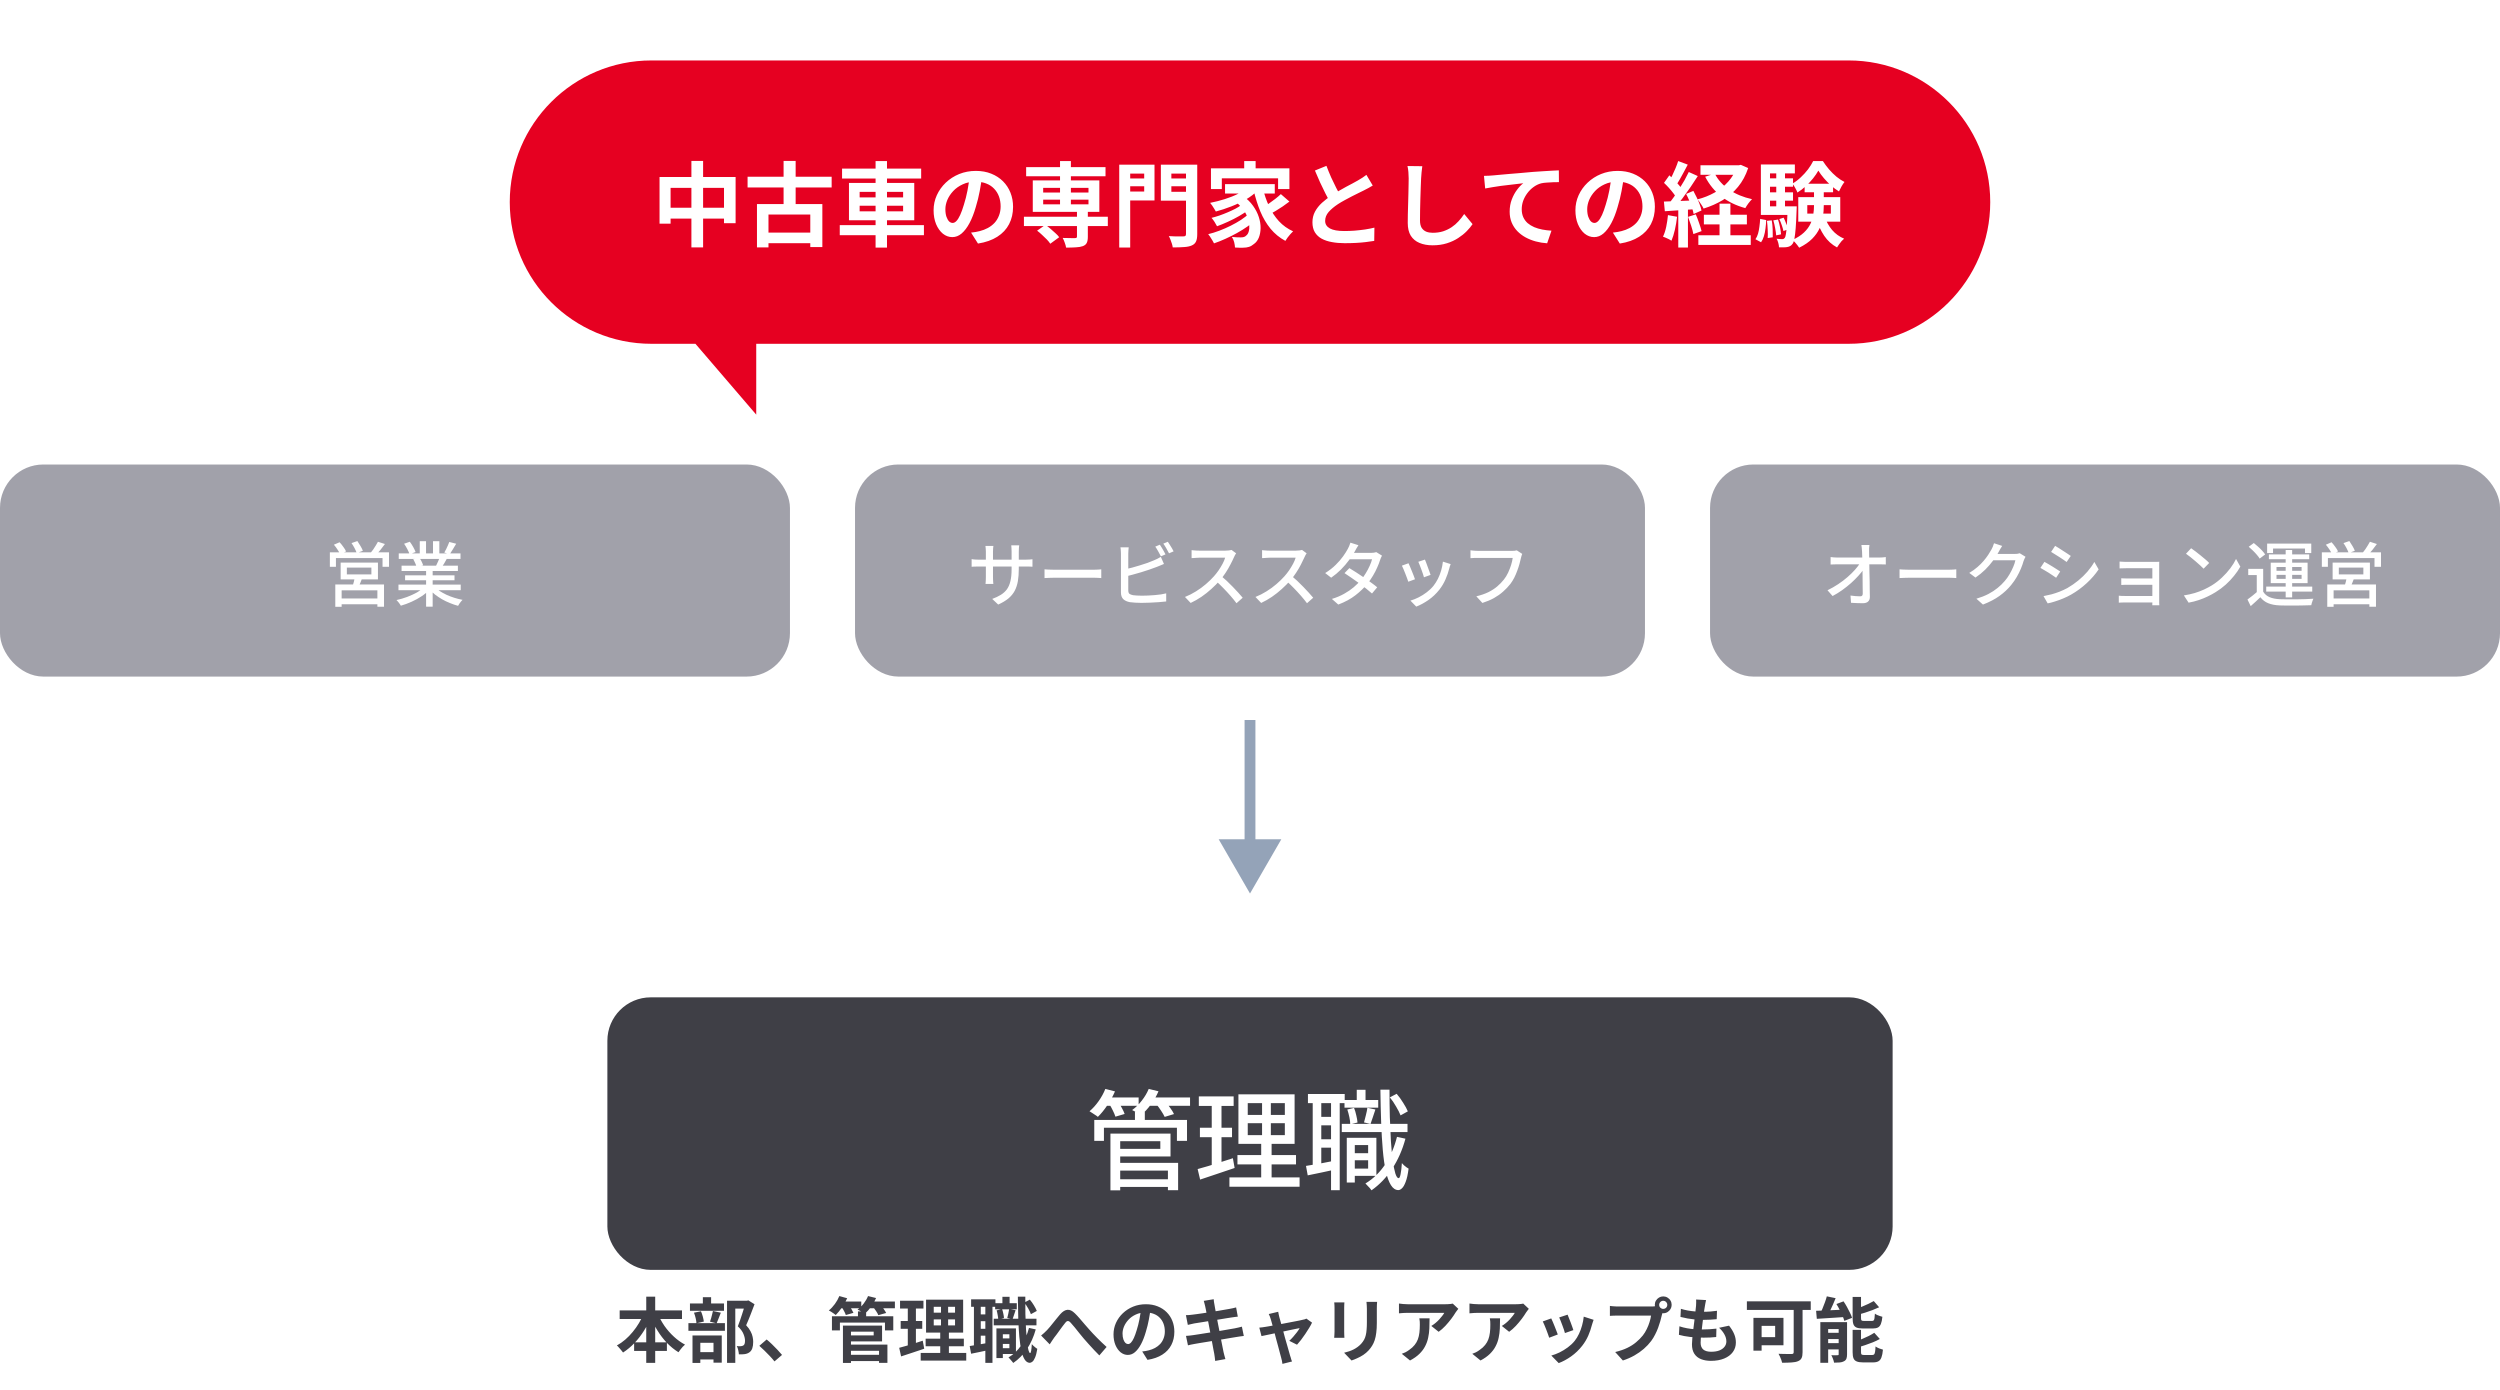
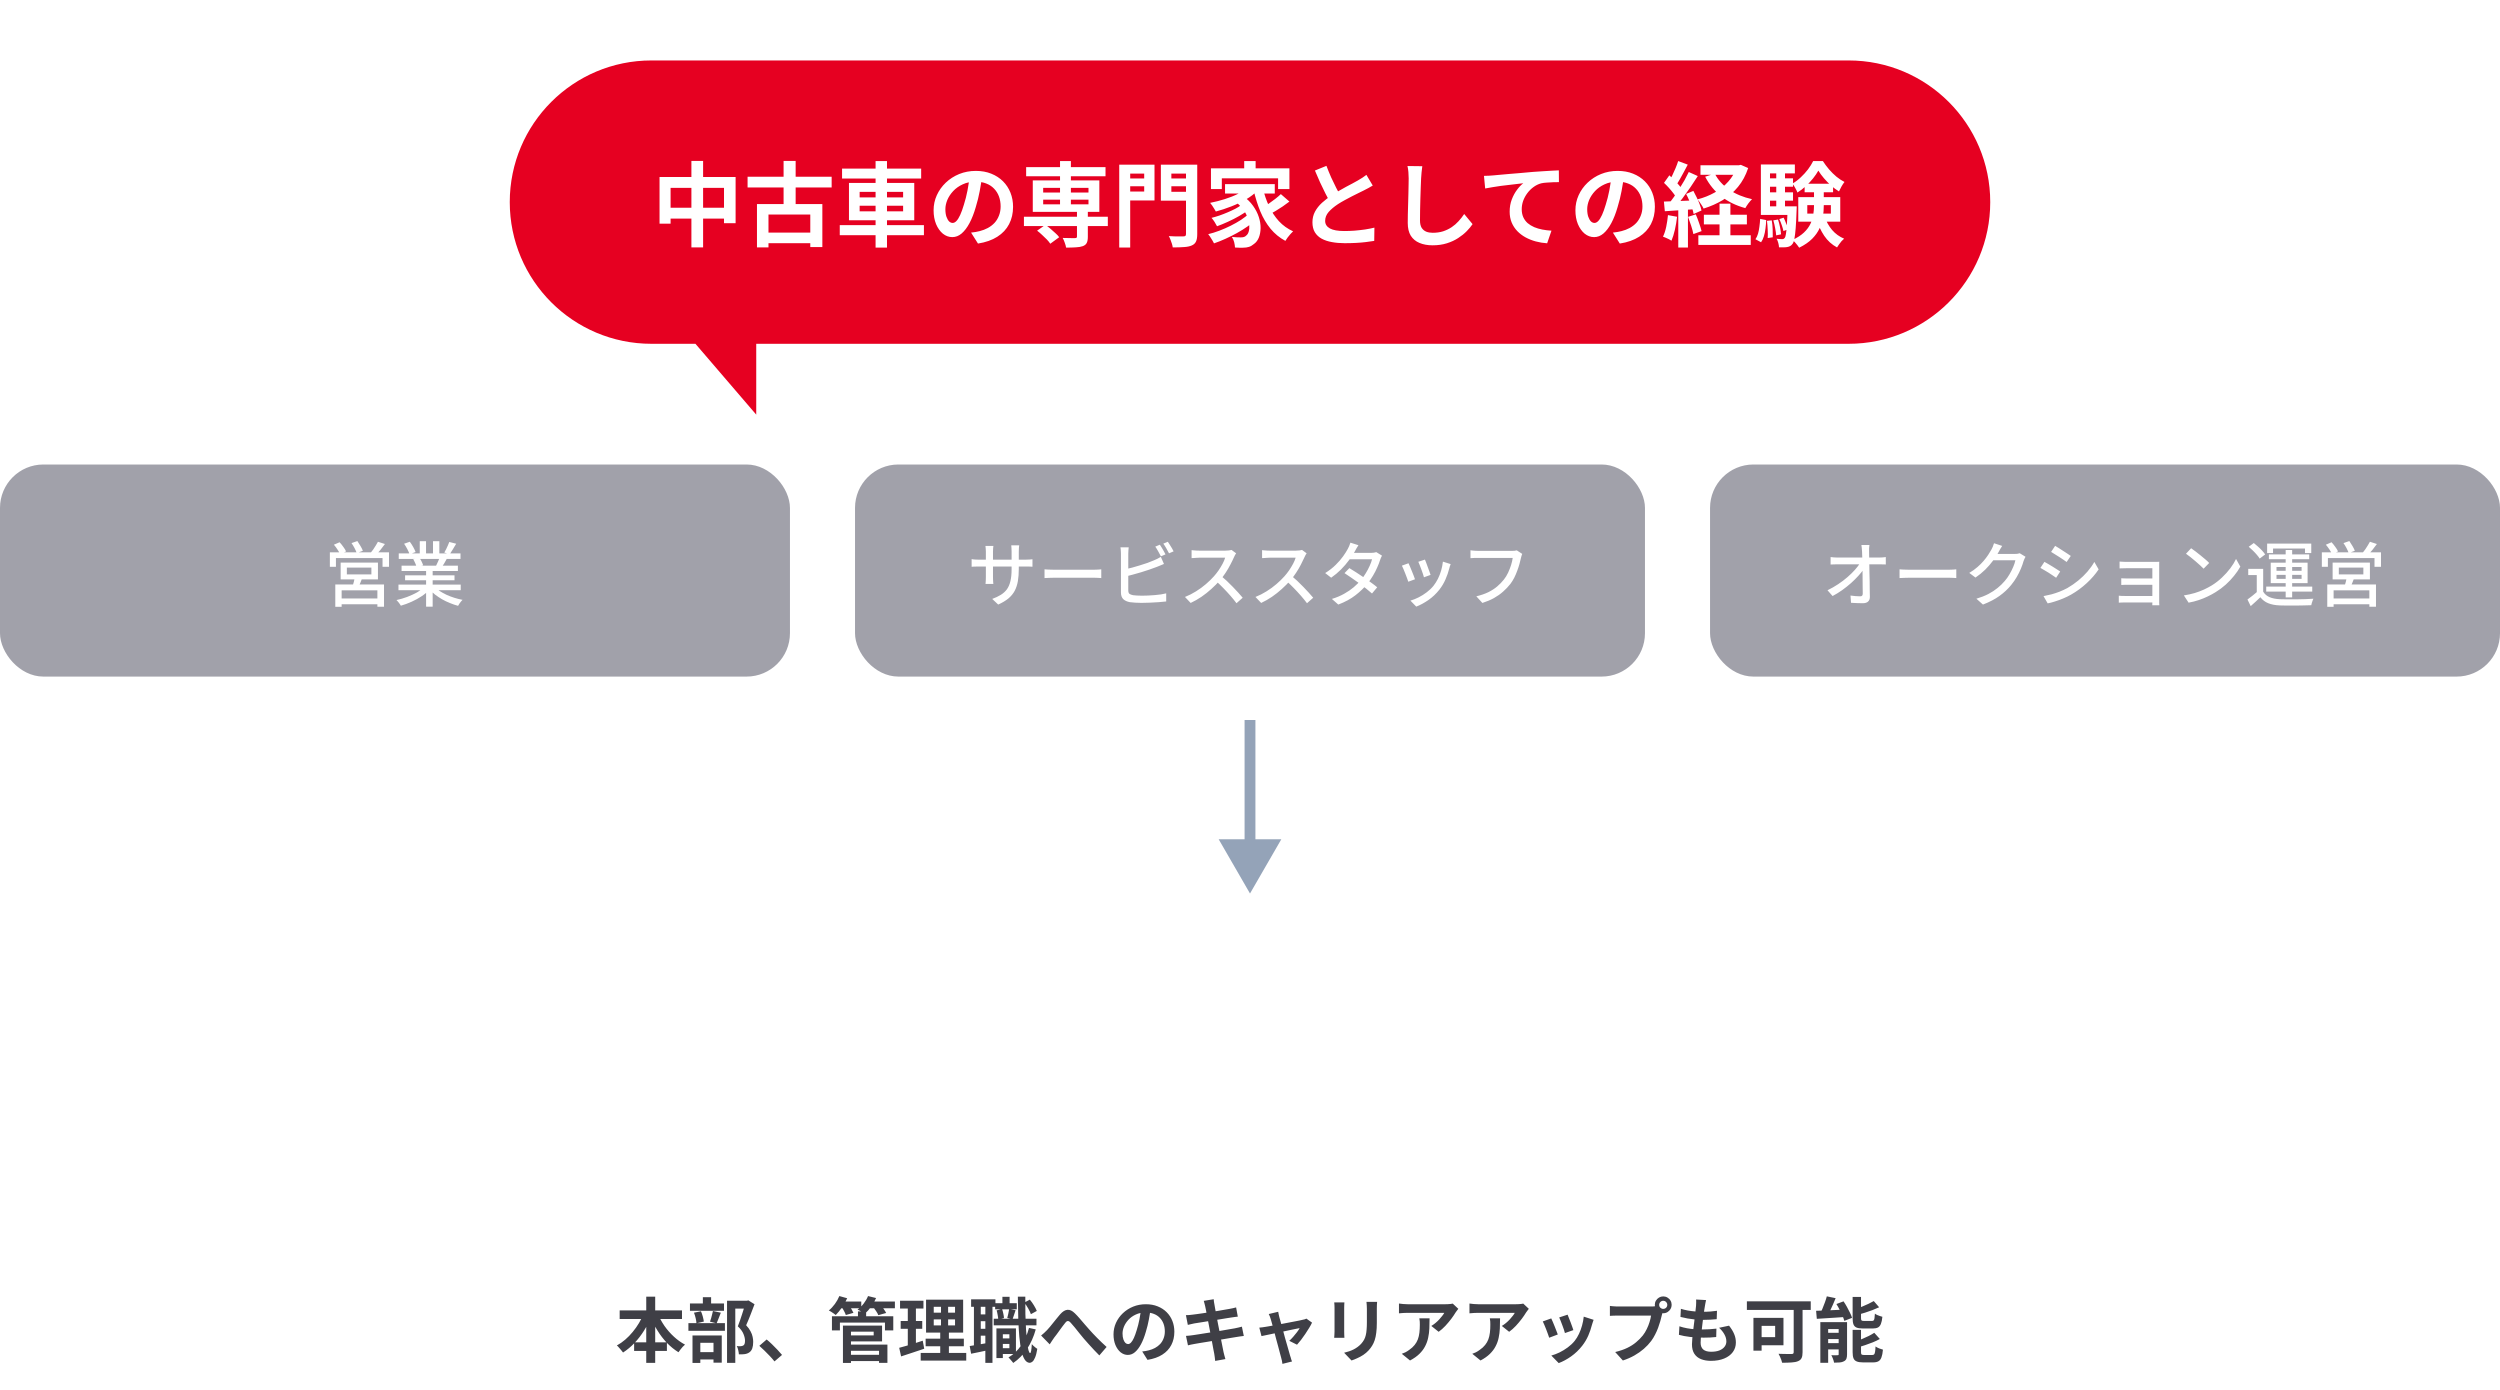
<svg xmlns="http://www.w3.org/2000/svg" width="579" height="322" viewBox="0 0 579 322" fill="none">
  <g clip-path="url(#clip0_33_1364)">
    <g filter="url(#filter0_dd_33_1364)">
      <path fill-rule="evenodd" clip-rule="evenodd" d="M150.872 0C132.751 0 118.061 14.69 118.061 32.811C118.061 50.932 132.751 65.623 150.872 65.623H161.065L175.145 82.031L175.144 65.623H428.128C446.249 65.623 460.939 50.932 460.939 32.811C460.939 14.69 446.249 0 428.128 0H150.872Z" fill="#E60021" />
      <path d="M152.75 26.989H170.366V37.695H167.679V29.506H155.309V37.802H152.75V26.989ZM154.072 34.112H169.172V36.629H154.072V34.112ZM160.129 23.278H162.838V43.304H160.129V23.278ZM173.139 26.925H192.611V29.42H173.139V26.925ZM176.828 39.871H188.814V42.323H176.828V39.871ZM181.478 23.278H184.272V34.645H181.478V23.278ZM175.314 33.259H190.457V43.219H187.663V35.691H177.98V43.304H175.314V33.259ZM195.021 25.048H213.341V27.352H195.021V25.048ZM194.488 38.143H213.981V40.468H194.488V38.143ZM202.784 23.299H205.428V43.347H202.784V23.299ZM199.094 33.643V34.944H209.161V33.643H199.094ZM199.094 30.444V31.724H209.161V30.444H199.094ZM196.62 28.375H211.741V37.013H196.62V28.375ZM227.46 26.797C227.317 27.878 227.133 29.029 226.905 30.252C226.678 31.475 226.372 32.712 225.988 33.963C225.576 35.399 225.092 36.636 224.538 37.674C223.983 38.712 223.372 39.515 222.704 40.084C222.05 40.639 221.332 40.916 220.55 40.916C219.768 40.916 219.042 40.653 218.374 40.127C217.72 39.586 217.194 38.847 216.796 37.909C216.412 36.97 216.22 35.904 216.22 34.709C216.22 33.472 216.469 32.307 216.967 31.212C217.464 30.117 218.154 29.15 219.035 28.311C219.931 27.458 220.969 26.79 222.149 26.306C223.343 25.823 224.63 25.581 226.009 25.581C227.332 25.581 228.519 25.795 229.571 26.221C230.637 26.648 231.547 27.238 232.301 27.991C233.055 28.745 233.63 29.626 234.028 30.636C234.427 31.645 234.626 32.733 234.626 33.899C234.626 35.392 234.32 36.728 233.709 37.909C233.097 39.089 232.187 40.063 230.979 40.83C229.784 41.598 228.291 42.124 226.5 42.409L224.9 39.871C225.313 39.828 225.675 39.778 225.988 39.721C226.301 39.664 226.599 39.6 226.884 39.529C227.566 39.359 228.199 39.117 228.782 38.804C229.379 38.477 229.898 38.079 230.339 37.61C230.78 37.127 231.121 36.565 231.363 35.925C231.618 35.285 231.746 34.581 231.746 33.814C231.746 32.975 231.618 32.207 231.363 31.51C231.107 30.814 230.73 30.209 230.232 29.698C229.735 29.171 229.13 28.773 228.419 28.503C227.708 28.219 226.891 28.077 225.967 28.077C224.829 28.077 223.827 28.283 222.96 28.695C222.092 29.093 221.36 29.612 220.763 30.252C220.166 30.892 219.711 31.581 219.398 32.321C219.099 33.06 218.95 33.764 218.95 34.432C218.95 35.143 219.035 35.74 219.206 36.224C219.377 36.693 219.583 37.048 219.824 37.29C220.08 37.518 220.351 37.631 220.635 37.631C220.933 37.631 221.225 37.482 221.509 37.183C221.808 36.871 222.099 36.401 222.384 35.776C222.668 35.15 222.952 34.361 223.237 33.408C223.564 32.385 223.841 31.29 224.069 30.124C224.296 28.958 224.46 27.821 224.559 26.712L227.46 26.797ZM237.142 36.202H256.572V38.356H237.142V36.202ZM237.654 24.707H256.038V26.818H237.654V24.707ZM249.427 34.859H251.943V40.852C251.943 41.463 251.858 41.932 251.688 42.259C251.531 42.586 251.233 42.835 250.792 43.006C250.351 43.162 249.811 43.255 249.171 43.283C248.531 43.326 247.778 43.347 246.91 43.347C246.853 42.992 246.747 42.608 246.59 42.195C246.448 41.783 246.292 41.42 246.121 41.108C246.505 41.108 246.889 41.115 247.273 41.129C247.671 41.143 248.019 41.15 248.318 41.15C248.631 41.15 248.844 41.15 248.958 41.15C249.142 41.136 249.263 41.108 249.32 41.065C249.391 41.008 249.427 40.909 249.427 40.766V34.859ZM245.503 23.299H248.019V34.155H245.503V23.299ZM240.192 39.423L242.112 38.079C242.495 38.335 242.886 38.634 243.285 38.975C243.697 39.316 244.081 39.657 244.436 39.999C244.806 40.326 245.097 40.639 245.311 40.937L243.242 42.451C243.057 42.153 242.794 41.826 242.453 41.47C242.112 41.115 241.742 40.759 241.344 40.404C240.96 40.034 240.576 39.707 240.192 39.423ZM241.6 32.236V33.323H252.093V32.236H241.6ZM241.6 29.506V30.593H252.093V29.506H241.6ZM239.19 27.778H254.609V35.072H239.19V27.778ZM260.474 27.33H265.806V29.143H260.474V27.33ZM270.328 27.33H275.702V29.143H270.328V27.33ZM274.678 24.131H277.28V40.212C277.28 40.951 277.188 41.52 277.003 41.918C276.818 42.33 276.498 42.636 276.043 42.835C275.574 43.048 274.977 43.176 274.252 43.219C273.527 43.276 272.645 43.304 271.607 43.304C271.579 43.063 271.515 42.778 271.415 42.451C271.316 42.139 271.202 41.819 271.074 41.492C270.96 41.179 270.832 40.909 270.69 40.681C271.145 40.71 271.607 40.731 272.077 40.745C272.546 40.745 272.958 40.745 273.314 40.745C273.683 40.745 273.939 40.745 274.081 40.745C274.309 40.745 274.465 40.702 274.55 40.617C274.636 40.532 274.678 40.39 274.678 40.191V24.131ZM260.666 24.131H267.384V32.427H260.666V30.359H264.996V26.2H260.666V24.131ZM276.065 24.131V26.2H271.287V30.423H276.065V32.47H268.856V24.131H276.065ZM259.216 24.131H261.754V43.326H259.216V24.131ZM288.157 23.299H290.802V26.349H288.157V23.299ZM280.458 24.984H298.629V29.783H296.006V27.309H282.975V29.783H280.458V24.984ZM283.721 28.652H295.238V30.828H283.721V28.652ZM285.79 32.47L287.773 31.318C288.783 32.015 289.593 32.797 290.205 33.664C290.816 34.517 291.264 35.392 291.548 36.288C291.833 37.169 291.968 38.022 291.954 38.847C291.939 39.657 291.804 40.383 291.548 41.022C291.292 41.648 290.93 42.131 290.461 42.473C290.063 42.814 289.664 43.048 289.266 43.176C288.882 43.304 288.406 43.368 287.837 43.368C287.582 43.383 287.297 43.383 286.984 43.368C286.672 43.354 286.352 43.34 286.025 43.326C286.01 42.97 285.946 42.558 285.833 42.089C285.719 41.634 285.541 41.228 285.299 40.873C285.698 40.901 286.067 40.93 286.409 40.958C286.764 40.973 287.077 40.98 287.347 40.98C287.617 40.98 287.859 40.951 288.072 40.894C288.285 40.837 288.477 40.717 288.648 40.532C288.904 40.333 289.089 40.027 289.202 39.615C289.33 39.188 289.373 38.691 289.33 38.122C289.302 37.539 289.16 36.928 288.904 36.288C288.662 35.634 288.285 34.98 287.773 34.326C287.276 33.672 286.615 33.053 285.79 32.47ZM289.181 29.207L291.292 30.103C290.539 30.87 289.629 31.567 288.563 32.193C287.496 32.804 286.359 33.344 285.15 33.814C283.956 34.283 282.769 34.674 281.589 34.987C281.503 34.816 281.382 34.61 281.226 34.368C281.07 34.112 280.906 33.856 280.735 33.6C280.565 33.344 280.408 33.138 280.266 32.982C281.418 32.754 282.555 32.463 283.679 32.108C284.816 31.752 285.861 31.333 286.814 30.849C287.766 30.352 288.555 29.804 289.181 29.207ZM287.518 33.451L289.16 34.603C288.577 35.058 287.866 35.527 287.027 36.01C286.188 36.494 285.314 36.942 284.404 37.354C283.508 37.766 282.662 38.115 281.866 38.399C281.724 38.115 281.532 37.781 281.29 37.397C281.048 37.013 280.814 36.7 280.586 36.458C281.155 36.316 281.759 36.138 282.399 35.925C283.053 35.698 283.693 35.449 284.318 35.179C284.958 34.908 285.555 34.631 286.11 34.347C286.664 34.048 287.134 33.75 287.518 33.451ZM289.245 35.499L290.994 36.8C290.425 37.34 289.75 37.88 288.968 38.42C288.2 38.961 287.368 39.48 286.472 39.977C285.591 40.461 284.695 40.909 283.785 41.321C282.875 41.733 282.001 42.082 281.162 42.366C281.006 42.039 280.799 41.676 280.543 41.278C280.302 40.866 280.06 40.518 279.818 40.233C280.657 40.034 281.525 39.764 282.42 39.423C283.316 39.082 284.19 38.698 285.044 38.271C285.897 37.845 286.686 37.397 287.411 36.928C288.136 36.444 288.747 35.968 289.245 35.499ZM292.465 29.57C292.821 31.062 293.304 32.463 293.916 33.771C294.527 35.079 295.288 36.231 296.198 37.226C297.122 38.221 298.217 39.003 299.482 39.572C299.297 39.743 299.091 39.956 298.864 40.212C298.636 40.468 298.416 40.738 298.203 41.022C298.003 41.307 297.833 41.563 297.691 41.79C296.354 41.065 295.21 40.127 294.257 38.975C293.304 37.809 292.515 36.472 291.89 34.965C291.264 33.444 290.745 31.795 290.333 30.017L292.465 29.57ZM296.646 30.956L298.629 32.683C298.146 33.053 297.627 33.43 297.072 33.814C296.518 34.183 295.97 34.532 295.43 34.859C294.89 35.172 294.385 35.456 293.916 35.712L292.295 34.155C292.736 33.899 293.219 33.593 293.745 33.238C294.285 32.868 294.811 32.484 295.323 32.086C295.835 31.688 296.276 31.311 296.646 30.956ZM317.93 28.972C317.618 29.171 317.283 29.363 316.928 29.548C316.587 29.733 316.217 29.925 315.819 30.124C315.492 30.295 315.087 30.494 314.603 30.721C314.134 30.949 313.622 31.205 313.068 31.489C312.527 31.759 311.98 32.051 311.426 32.363C310.871 32.662 310.352 32.968 309.869 33.281C308.987 33.864 308.269 34.468 307.715 35.093C307.174 35.719 306.904 36.408 306.904 37.162C306.904 37.916 307.274 38.499 308.013 38.911C308.752 39.309 309.862 39.508 311.34 39.508C312.08 39.508 312.862 39.48 313.686 39.423C314.525 39.352 315.35 39.259 316.16 39.145C316.971 39.018 317.689 38.875 318.314 38.719L318.272 41.79C317.674 41.89 317.02 41.982 316.309 42.067C315.613 42.153 314.852 42.217 314.027 42.259C313.217 42.302 312.35 42.323 311.426 42.323C310.359 42.323 309.371 42.238 308.461 42.067C307.565 41.911 306.776 41.648 306.094 41.278C305.425 40.909 304.899 40.411 304.515 39.785C304.146 39.16 303.961 38.392 303.961 37.482C303.961 36.572 304.16 35.747 304.558 35.008C304.956 34.269 305.497 33.586 306.179 32.961C306.876 32.335 307.636 31.745 308.461 31.19C308.973 30.849 309.513 30.522 310.082 30.209C310.651 29.882 311.205 29.57 311.745 29.271C312.3 28.972 312.812 28.702 313.281 28.46C313.764 28.205 314.163 27.984 314.475 27.799C314.888 27.558 315.25 27.337 315.563 27.138C315.876 26.939 316.174 26.726 316.459 26.498L317.93 28.972ZM307.203 24.408C307.558 25.347 307.928 26.25 308.312 27.117C308.71 27.984 309.101 28.795 309.485 29.548C309.883 30.302 310.245 30.977 310.572 31.574L308.162 33.003C307.779 32.349 307.38 31.617 306.968 30.806C306.556 29.996 306.143 29.143 305.731 28.247C305.319 27.337 304.921 26.42 304.537 25.496L307.203 24.408ZM329.404 24.494C329.348 24.934 329.291 25.411 329.234 25.923C329.191 26.434 329.156 26.904 329.127 27.33C329.113 27.913 329.085 28.624 329.042 29.463C329.013 30.288 328.985 31.155 328.957 32.065C328.942 32.975 328.921 33.871 328.893 34.752C328.878 35.634 328.871 36.401 328.871 37.056C328.871 37.766 328.999 38.335 329.255 38.762C329.525 39.174 329.881 39.473 330.322 39.657C330.762 39.828 331.26 39.913 331.814 39.913C332.696 39.913 333.499 39.8 334.224 39.572C334.95 39.33 335.611 39.011 336.208 38.612C336.805 38.214 337.338 37.752 337.807 37.226C338.291 36.7 338.725 36.145 339.108 35.562L341.049 37.909C340.708 38.42 340.26 38.961 339.706 39.529C339.151 40.098 338.49 40.631 337.722 41.129C336.969 41.627 336.094 42.032 335.099 42.345C334.104 42.657 333.002 42.814 331.793 42.814C330.627 42.814 329.611 42.629 328.743 42.259C327.89 41.904 327.222 41.349 326.739 40.596C326.269 39.828 326.035 38.84 326.035 37.631C326.035 37.048 326.042 36.387 326.056 35.648C326.07 34.894 326.092 34.112 326.12 33.302C326.149 32.491 326.17 31.702 326.184 30.934C326.198 30.152 326.212 29.449 326.227 28.823C326.241 28.198 326.248 27.7 326.248 27.33C326.248 26.818 326.227 26.321 326.184 25.837C326.141 25.34 326.07 24.878 325.971 24.451L329.404 24.494ZM343.688 26.733C344.115 26.719 344.52 26.705 344.904 26.69C345.288 26.662 345.586 26.641 345.799 26.626C346.24 26.584 346.78 26.534 347.42 26.477C348.06 26.42 348.778 26.356 349.574 26.285C350.385 26.214 351.245 26.143 352.155 26.072C353.065 25.987 354.01 25.901 354.992 25.816C355.731 25.759 356.47 25.709 357.21 25.667C357.949 25.61 358.646 25.567 359.3 25.539C359.968 25.496 360.544 25.468 361.027 25.453L361.048 28.183C360.665 28.183 360.224 28.19 359.726 28.205C359.229 28.219 358.731 28.247 358.233 28.29C357.75 28.318 357.316 28.375 356.932 28.46C356.292 28.631 355.695 28.923 355.141 29.335C354.601 29.733 354.124 30.209 353.712 30.764C353.3 31.318 352.98 31.916 352.752 32.555C352.539 33.181 352.432 33.814 352.432 34.453C352.432 35.15 352.553 35.769 352.795 36.309C353.036 36.835 353.371 37.29 353.797 37.674C354.238 38.044 354.75 38.356 355.333 38.612C355.916 38.854 356.541 39.039 357.21 39.167C357.892 39.295 358.596 39.38 359.321 39.423L358.319 42.345C357.423 42.288 356.548 42.146 355.695 41.918C354.856 41.691 354.067 41.378 353.328 40.98C352.603 40.582 351.963 40.098 351.409 39.529C350.854 38.947 350.42 38.285 350.108 37.546C349.795 36.792 349.638 35.954 349.638 35.029C349.638 33.991 349.802 33.046 350.129 32.193C350.456 31.34 350.861 30.593 351.345 29.953C351.828 29.299 352.311 28.795 352.795 28.439C352.397 28.482 351.913 28.539 351.345 28.61C350.79 28.667 350.186 28.738 349.532 28.823C348.892 28.894 348.238 28.972 347.57 29.058C346.901 29.143 346.254 29.242 345.629 29.356C345.017 29.456 344.463 29.555 343.965 29.655L343.688 26.733ZM376.106 26.797C375.963 27.878 375.779 29.029 375.551 30.252C375.324 31.475 375.018 32.712 374.634 33.963C374.222 35.399 373.738 36.636 373.184 37.674C372.629 38.712 372.018 39.515 371.35 40.084C370.696 40.639 369.978 40.916 369.196 40.916C368.414 40.916 367.688 40.653 367.02 40.127C366.366 39.586 365.84 38.847 365.442 37.909C365.058 36.97 364.866 35.904 364.866 34.709C364.866 33.472 365.115 32.307 365.613 31.212C366.11 30.117 366.8 29.15 367.681 28.311C368.577 27.458 369.615 26.79 370.795 26.306C371.989 25.823 373.276 25.581 374.655 25.581C375.978 25.581 377.165 25.795 378.217 26.221C379.283 26.648 380.193 27.238 380.947 27.991C381.7 28.745 382.276 29.626 382.674 30.636C383.073 31.645 383.272 32.733 383.272 33.899C383.272 35.392 382.966 36.728 382.355 37.909C381.743 39.089 380.833 40.063 379.625 40.83C378.43 41.598 376.937 42.124 375.146 42.409L373.546 39.871C373.959 39.828 374.321 39.778 374.634 39.721C374.947 39.664 375.245 39.6 375.53 39.529C376.212 39.359 376.845 39.117 377.428 38.804C378.025 38.477 378.544 38.079 378.985 37.61C379.426 37.127 379.767 36.565 380.009 35.925C380.264 35.285 380.392 34.581 380.392 33.814C380.392 32.975 380.264 32.207 380.009 31.51C379.753 30.814 379.376 30.209 378.878 29.698C378.381 29.171 377.776 28.773 377.065 28.503C376.354 28.219 375.537 28.077 374.613 28.077C373.475 28.077 372.473 28.283 371.606 28.695C370.738 29.093 370.006 29.612 369.409 30.252C368.812 30.892 368.357 31.581 368.044 32.321C367.745 33.06 367.596 33.764 367.596 34.432C367.596 35.143 367.681 35.74 367.852 36.224C368.023 36.693 368.229 37.048 368.47 37.29C368.726 37.518 368.996 37.631 369.281 37.631C369.579 37.631 369.871 37.482 370.155 37.183C370.454 36.871 370.745 36.401 371.03 35.776C371.314 35.15 371.598 34.361 371.883 33.408C372.21 32.385 372.487 31.29 372.715 30.124C372.942 28.958 373.106 27.821 373.205 26.712L376.106 26.797ZM393.829 24.28H402.957V26.477H393.829V24.28ZM394.618 35.733H404.578V37.972H394.618V35.733ZM393.338 40.489H405.473V42.728H393.338V40.489ZM402.232 24.28H402.701L403.17 24.174L404.876 24.92C404.322 26.598 403.54 28.048 402.53 29.271C401.521 30.494 400.341 31.517 398.99 32.342C397.639 33.153 396.16 33.807 394.554 34.304C394.412 33.991 394.198 33.629 393.914 33.217C393.644 32.79 393.388 32.442 393.146 32.172C394.582 31.802 395.905 31.276 397.113 30.593C398.336 29.897 399.388 29.051 400.27 28.055C401.165 27.06 401.819 25.93 402.232 24.664V24.28ZM397.134 26.2C397.874 27.65 398.99 28.894 400.483 29.932C401.99 30.956 403.753 31.688 405.772 32.129C405.516 32.371 405.232 32.698 404.919 33.11C404.62 33.522 404.386 33.885 404.215 34.198C402.068 33.615 400.213 32.712 398.649 31.489C397.099 30.266 395.855 28.745 394.916 26.925L397.134 26.2ZM398.243 33.174H400.76V41.918H398.243V33.174ZM388.667 23.299L390.885 24.131C390.601 24.671 390.303 25.233 389.99 25.816C389.677 26.399 389.371 26.953 389.073 27.48C388.774 28.006 388.49 28.46 388.22 28.844L386.513 28.119C386.769 27.678 387.032 27.181 387.302 26.626C387.573 26.072 387.829 25.503 388.07 24.92C388.312 24.337 388.511 23.797 388.667 23.299ZM391.12 25.837L393.21 26.776C392.698 27.586 392.137 28.439 391.525 29.335C390.914 30.216 390.303 31.07 389.691 31.894C389.08 32.705 388.504 33.416 387.964 34.027L386.471 33.195C386.869 32.712 387.281 32.172 387.708 31.574C388.134 30.963 388.554 30.33 388.966 29.676C389.393 29.008 389.791 28.347 390.16 27.693C390.53 27.024 390.85 26.406 391.12 25.837ZM385.383 28.354L386.62 26.605C386.99 26.932 387.366 27.295 387.75 27.693C388.148 28.077 388.511 28.468 388.838 28.866C389.179 29.25 389.435 29.598 389.606 29.911L388.305 31.894C388.134 31.553 387.885 31.176 387.558 30.764C387.246 30.352 386.897 29.932 386.513 29.506C386.129 29.079 385.753 28.695 385.383 28.354ZM390.502 30.913L392.186 30.209C392.457 30.693 392.72 31.212 392.976 31.766C393.246 32.307 393.473 32.84 393.658 33.366C393.857 33.878 393.992 34.34 394.063 34.752L392.25 35.562C392.179 35.15 392.051 34.681 391.867 34.155C391.696 33.615 391.49 33.06 391.248 32.491C391.006 31.923 390.758 31.397 390.502 30.913ZM385.362 32.683C386.343 32.655 387.516 32.612 388.881 32.555C390.246 32.498 391.632 32.442 393.04 32.385L393.018 34.411C391.696 34.51 390.381 34.603 389.073 34.688C387.779 34.773 386.613 34.852 385.575 34.923L385.362 32.683ZM390.949 36.224L392.741 35.648C393.011 36.259 393.267 36.928 393.509 37.653C393.765 38.364 393.957 38.989 394.085 39.529L392.186 40.212C392.087 39.672 391.916 39.032 391.675 38.292C391.433 37.539 391.191 36.849 390.949 36.224ZM386.3 35.819L388.412 36.202C388.298 37.226 388.127 38.236 387.9 39.231C387.672 40.226 387.409 41.065 387.111 41.748C386.968 41.648 386.776 41.534 386.535 41.406C386.293 41.292 386.044 41.179 385.788 41.065C385.547 40.951 385.333 40.866 385.148 40.809C385.461 40.169 385.71 39.409 385.895 38.527C386.08 37.631 386.215 36.728 386.3 35.819ZM388.689 33.814H390.928V43.326H388.689V33.814ZM418.568 33.515V35.477H424.028V33.515H418.568ZM416.478 31.66H426.204V37.333H416.478V31.66ZM421.128 25.517C420.815 26.086 420.41 26.683 419.912 27.309C419.414 27.934 418.853 28.532 418.227 29.1C417.616 29.669 416.969 30.167 416.286 30.593C416.173 30.28 416.002 29.925 415.775 29.527C415.547 29.115 415.327 28.78 415.113 28.524C415.796 28.141 416.443 27.657 417.054 27.074C417.68 26.491 418.241 25.873 418.739 25.219C419.237 24.55 419.635 23.911 419.933 23.299H422.173C422.585 23.939 423.061 24.579 423.602 25.219C424.142 25.844 424.718 26.413 425.329 26.925C425.941 27.423 426.559 27.828 427.185 28.141C426.957 28.425 426.723 28.78 426.481 29.207C426.253 29.619 426.061 29.996 425.905 30.337C425.294 29.968 424.689 29.52 424.092 28.994C423.495 28.453 422.941 27.885 422.429 27.288C421.917 26.69 421.483 26.1 421.128 25.517ZM420.125 29.42H422.386V33.6C422.386 34.453 422.322 35.328 422.194 36.224C422.08 37.105 421.824 37.98 421.426 38.847C421.042 39.7 420.474 40.511 419.72 41.278C418.967 42.046 417.957 42.743 416.692 43.368C416.578 43.184 416.429 42.977 416.244 42.75C416.073 42.537 415.888 42.316 415.689 42.089C415.49 41.876 415.305 41.705 415.135 41.577C416.258 41.051 417.147 40.475 417.801 39.849C418.469 39.209 418.967 38.541 419.294 37.845C419.635 37.134 419.855 36.416 419.955 35.691C420.068 34.965 420.125 34.255 420.125 33.558V29.42ZM422.599 36.224C422.983 37.333 423.552 38.342 424.305 39.252C425.073 40.148 426.005 40.823 427.099 41.278C426.915 41.435 426.715 41.627 426.502 41.854C426.303 42.096 426.111 42.345 425.926 42.601C425.742 42.856 425.585 43.091 425.457 43.304C424.263 42.665 423.275 41.769 422.493 40.617C421.725 39.465 421.113 38.164 420.658 36.714L422.599 36.224ZM417.95 28.546H424.54V30.529H417.95V28.546ZM409.035 27.309H415.263V29.25H409.035V27.309ZM409.035 30.551H415.263V32.47H409.035V30.551ZM407.819 33.792H415.135V35.776H407.819V33.792ZM411.381 25.283H413.407V34.88H411.381V25.283ZM412.085 36.736L413.087 36.416C413.301 36.828 413.5 37.29 413.684 37.802C413.884 38.314 414.019 38.755 414.09 39.124L413.045 39.508C412.974 39.138 412.846 38.691 412.661 38.164C412.49 37.638 412.298 37.162 412.085 36.736ZM410.699 37.034L411.786 36.842C411.971 37.383 412.128 37.98 412.256 38.634C412.383 39.273 412.462 39.821 412.49 40.276L411.36 40.511C411.331 40.041 411.253 39.487 411.125 38.847C411.011 38.193 410.869 37.589 410.699 37.034ZM409.227 37.141L410.336 37.034C410.45 37.66 410.521 38.342 410.549 39.082C410.578 39.807 410.585 40.432 410.571 40.958L409.398 41.129C409.44 40.589 409.44 39.949 409.398 39.209C409.369 38.47 409.312 37.781 409.227 37.141ZM407.649 36.693L409.056 36.97C409.028 37.624 408.971 38.271 408.886 38.911C408.815 39.551 408.694 40.148 408.523 40.702C408.367 41.243 408.146 41.712 407.862 42.11L406.561 41.406C406.817 41.037 407.016 40.61 407.158 40.127C407.3 39.629 407.407 39.089 407.478 38.506C407.563 37.909 407.62 37.304 407.649 36.693ZM407.819 24.088H415.689V26.157H409.931V35.157H407.819V24.088ZM414.026 33.792H416.116C416.116 33.792 416.116 33.899 416.116 34.112C416.116 34.326 416.109 34.503 416.094 34.645C416.038 36.366 415.966 37.759 415.881 38.826C415.796 39.892 415.696 40.717 415.583 41.3C415.469 41.868 415.327 42.259 415.156 42.473C414.985 42.714 414.801 42.885 414.602 42.984C414.402 43.098 414.168 43.176 413.898 43.219C413.684 43.262 413.407 43.283 413.066 43.283C412.739 43.297 412.391 43.297 412.021 43.283C412.007 42.97 411.95 42.629 411.85 42.259C411.751 41.89 411.623 41.57 411.466 41.3C411.751 41.328 412.007 41.349 412.234 41.364C412.462 41.378 412.647 41.385 412.789 41.385C412.902 41.385 413.002 41.364 413.087 41.321C413.173 41.278 413.258 41.207 413.343 41.108C413.457 40.965 413.549 40.66 413.62 40.191C413.706 39.721 413.777 39.003 413.834 38.036C413.905 37.07 413.969 35.776 414.026 34.155V33.792Z" fill="white" />
    </g>
    <rect y="107.578" width="182.952" height="49.119" rx="10.048" fill="#A1A1AA" />
    <path d="M80.332 131.463V133.03H86.014V131.463H80.332ZM78.895 130.304H87.532V134.189H78.895V130.304ZM82.193 133.667L83.924 133.798C83.772 134.222 83.608 134.636 83.434 135.039C83.271 135.441 83.113 135.784 82.961 136.067L81.622 135.871C81.731 135.545 81.84 135.175 81.948 134.761C82.057 134.347 82.139 133.983 82.193 133.667ZM77.654 135.365H88.937V140.525H87.402V136.72H79.124V140.541H77.654V135.365ZM78.454 138.598H88.055V139.953H78.454V138.598ZM76.397 127.92H90.096V131.267H88.594V129.242H77.801V131.267H76.397V127.92ZM87.532 125.471L89.149 125.993C88.822 126.45 88.474 126.907 88.104 127.365C87.745 127.811 87.413 128.192 87.108 128.507L85.851 128.018C86.047 127.789 86.248 127.528 86.455 127.234C86.662 126.929 86.858 126.624 87.043 126.32C87.239 126.015 87.402 125.732 87.532 125.471ZM77.328 126.156L78.65 125.585C78.944 125.901 79.233 126.26 79.516 126.662C79.809 127.054 80.022 127.403 80.152 127.707L78.765 128.328C78.634 128.034 78.433 127.68 78.16 127.267C77.888 126.853 77.611 126.483 77.328 126.156ZM81.41 125.781L82.765 125.307C83.004 125.645 83.249 126.031 83.499 126.467C83.75 126.891 83.93 127.256 84.038 127.56L82.618 128.099C82.52 127.784 82.357 127.408 82.128 126.973C81.899 126.537 81.66 126.14 81.41 125.781ZM92.284 135.398H106.701V136.688H92.284V135.398ZM92.349 128.165H106.652V129.454H92.349V128.165ZM93.002 131.006H106.048V132.246H93.002V131.006ZM93.819 133.242H105.264V134.385H93.819V133.242ZM98.684 131.61H100.203V140.508H98.684V131.61ZM97.215 125.34H98.668V128.769H97.215V125.34ZM100.284 125.34H101.754V128.687H100.284V125.34ZM98.292 135.937L99.533 136.508C99.022 137.063 98.401 137.586 97.672 138.075C96.943 138.565 96.159 138.995 95.321 139.365C94.483 139.746 93.655 140.051 92.839 140.28C92.763 140.138 92.665 139.986 92.545 139.822C92.436 139.67 92.316 139.518 92.186 139.365C92.066 139.213 91.946 139.082 91.827 138.973C92.643 138.799 93.459 138.56 94.276 138.255C95.092 137.95 95.854 137.602 96.562 137.21C97.269 136.807 97.846 136.383 98.292 135.937ZM100.594 135.904C100.943 136.241 101.356 136.568 101.835 136.884C102.325 137.199 102.859 137.493 103.435 137.765C104.012 138.026 104.611 138.255 105.232 138.451C105.863 138.647 106.494 138.805 107.126 138.924C107.017 139.033 106.891 139.169 106.75 139.333C106.619 139.496 106.494 139.665 106.374 139.839C106.266 140.013 106.173 140.171 106.097 140.312C105.455 140.138 104.818 139.92 104.187 139.659C103.555 139.409 102.946 139.115 102.358 138.778C101.781 138.44 101.237 138.075 100.725 137.684C100.224 137.281 99.784 136.851 99.403 136.394L100.594 135.904ZM104.056 125.52L105.656 125.928C105.406 126.363 105.144 126.799 104.872 127.234C104.611 127.669 104.372 128.045 104.154 128.361L102.897 127.969C103.038 127.74 103.18 127.484 103.321 127.201C103.463 126.907 103.599 126.613 103.729 126.32C103.86 126.026 103.969 125.759 104.056 125.52ZM101.884 128.981L103.501 129.373C103.294 129.754 103.087 130.124 102.88 130.483C102.674 130.831 102.478 131.131 102.293 131.381L101.003 131.006C101.155 130.712 101.313 130.374 101.476 129.993C101.65 129.612 101.786 129.275 101.884 128.981ZM93.59 125.928L94.912 125.471C95.185 125.83 95.446 126.233 95.696 126.679C95.947 127.125 96.132 127.517 96.251 127.854L94.847 128.361C94.749 128.034 94.581 127.642 94.341 127.185C94.102 126.728 93.851 126.309 93.59 125.928ZM95.696 129.52L97.182 129.259C97.356 129.509 97.519 129.792 97.672 130.108C97.824 130.423 97.933 130.695 97.998 130.924L96.447 131.218C96.393 130.989 96.295 130.717 96.153 130.401C96.012 130.075 95.859 129.781 95.696 129.52Z" fill="white" />
    <rect x="198.023" y="107.578" width="182.952" height="49.119" rx="10.048" fill="#A1A1AA" />
    <path d="M235.952 131.757C235.952 132.813 235.881 133.76 235.74 134.598C235.598 135.425 235.353 136.171 235.005 136.835C234.656 137.488 234.172 138.075 233.552 138.598C232.931 139.11 232.142 139.583 231.184 140.018L229.796 138.712C230.558 138.429 231.222 138.114 231.788 137.765C232.354 137.417 232.822 136.992 233.192 136.492C233.563 135.98 233.835 135.349 234.009 134.598C234.194 133.847 234.286 132.932 234.286 131.855V127.724C234.286 127.397 234.275 127.109 234.254 126.858C234.243 126.608 234.226 126.423 234.205 126.303H236.05C236.039 126.423 236.017 126.608 235.984 126.858C235.963 127.109 235.952 127.397 235.952 127.724V131.757ZM230.074 126.434C230.063 126.543 230.041 126.711 230.009 126.94C229.987 127.169 229.976 127.435 229.976 127.74V133.651C229.976 133.868 229.981 134.086 229.992 134.304C230.003 134.521 230.014 134.712 230.025 134.875C230.036 135.039 230.047 135.158 230.058 135.234H228.245C228.256 135.158 228.267 135.039 228.278 134.875C228.289 134.712 228.3 134.527 228.31 134.32C228.321 134.102 228.327 133.879 228.327 133.651V127.74C228.327 127.533 228.316 127.316 228.294 127.087C228.283 126.858 228.261 126.641 228.229 126.434H230.074ZM225.029 129.487C225.105 129.509 225.225 129.531 225.388 129.552C225.562 129.563 225.763 129.58 225.992 129.601C226.231 129.612 226.476 129.618 226.727 129.618H237.487C237.889 129.618 238.221 129.607 238.483 129.585C238.755 129.563 238.967 129.542 239.119 129.52V131.251C238.989 131.24 238.782 131.229 238.499 131.218C238.227 131.207 237.895 131.202 237.503 131.202H226.727C226.476 131.202 226.237 131.207 226.008 131.218C225.78 131.218 225.578 131.223 225.404 131.234C225.241 131.245 225.116 131.256 225.029 131.267V129.487ZM241.911 131.855C242.096 131.866 242.32 131.882 242.581 131.904C242.853 131.914 243.141 131.925 243.446 131.936C243.762 131.947 244.061 131.953 244.344 131.953C244.562 131.953 244.861 131.953 245.242 131.953C245.623 131.953 246.053 131.953 246.532 131.953C247.022 131.953 247.533 131.953 248.067 131.953C248.6 131.953 249.128 131.953 249.651 131.953C250.184 131.953 250.685 131.953 251.153 131.953C251.621 131.953 252.034 131.953 252.394 131.953C252.753 131.953 253.03 131.953 253.226 131.953C253.618 131.953 253.972 131.942 254.288 131.92C254.603 131.887 254.859 131.866 255.055 131.855V133.879C254.87 133.868 254.609 133.852 254.271 133.83C253.934 133.808 253.586 133.798 253.226 133.798C253.041 133.798 252.764 133.798 252.394 133.798C252.034 133.798 251.621 133.798 251.153 133.798C250.685 133.798 250.184 133.798 249.651 133.798C249.128 133.798 248.6 133.798 248.067 133.798C247.533 133.798 247.022 133.798 246.532 133.798C246.053 133.798 245.623 133.798 245.242 133.798C244.861 133.798 244.562 133.798 244.344 133.798C243.898 133.798 243.452 133.808 243.005 133.83C242.559 133.841 242.194 133.857 241.911 133.879V131.855ZM268.623 126.156C268.765 126.341 268.912 126.57 269.064 126.842C269.227 127.114 269.385 127.386 269.538 127.658C269.69 127.931 269.821 128.175 269.929 128.393L268.868 128.85C268.705 128.524 268.498 128.143 268.248 127.707C268.008 127.272 267.78 126.902 267.562 126.597L268.623 126.156ZM270.468 125.471C270.61 125.666 270.762 125.901 270.925 126.173C271.1 126.445 271.268 126.717 271.432 126.989C271.595 127.25 271.72 127.484 271.807 127.691L270.746 128.148C270.582 127.8 270.376 127.419 270.125 127.005C269.886 126.581 269.652 126.216 269.423 125.911L270.468 125.471ZM261.406 126.76C261.385 126.978 261.363 127.223 261.341 127.495C261.319 127.767 261.308 128.023 261.308 128.263C261.308 128.404 261.308 128.687 261.308 129.112C261.308 129.525 261.308 130.021 261.308 130.597C261.308 131.163 261.308 131.762 261.308 132.393C261.308 133.014 261.308 133.618 261.308 134.206C261.308 134.783 261.308 135.294 261.308 135.741C261.308 136.187 261.308 136.508 261.308 136.704C261.308 137.096 261.396 137.368 261.57 137.52C261.755 137.662 262.038 137.771 262.419 137.847C262.669 137.879 262.974 137.907 263.333 137.928C263.703 137.95 264.079 137.961 264.46 137.961C264.884 137.961 265.352 137.95 265.864 137.928C266.375 137.907 266.887 137.874 267.399 137.831C267.921 137.787 268.416 137.733 268.884 137.667C269.352 137.591 269.755 137.509 270.093 137.422V139.3C269.603 139.365 269.02 139.42 268.346 139.463C267.682 139.518 267.001 139.556 266.305 139.578C265.608 139.61 264.96 139.627 264.362 139.627C263.861 139.627 263.377 139.61 262.909 139.578C262.44 139.556 262.032 139.518 261.684 139.463C261.031 139.344 260.519 139.11 260.149 138.761C259.79 138.402 259.61 137.879 259.61 137.194C259.61 136.911 259.61 136.519 259.61 136.018C259.61 135.517 259.61 134.957 259.61 134.336C259.61 133.716 259.61 133.085 259.61 132.442C259.61 131.789 259.61 131.18 259.61 130.614C259.61 130.037 259.61 129.542 259.61 129.128C259.61 128.703 259.61 128.415 259.61 128.263C259.61 128.132 259.605 127.98 259.594 127.805C259.583 127.62 259.572 127.441 259.561 127.267C259.551 127.082 259.529 126.913 259.496 126.76H261.406ZM260.557 131.855C261.058 131.746 261.602 131.615 262.19 131.463C262.789 131.299 263.387 131.125 263.986 130.94C264.596 130.755 265.184 130.565 265.75 130.369C266.316 130.162 266.822 129.961 267.268 129.765C267.54 129.656 267.807 129.536 268.068 129.405C268.329 129.275 268.591 129.128 268.852 128.965L269.57 130.614C269.298 130.723 269.01 130.842 268.705 130.973C268.4 131.093 268.117 131.207 267.856 131.316C267.366 131.512 266.811 131.713 266.19 131.92C265.57 132.127 264.928 132.334 264.264 132.54C263.6 132.736 262.947 132.921 262.304 133.096C261.673 133.27 261.091 133.422 260.557 133.553V131.855ZM286.29 128.148C286.224 128.224 286.143 128.35 286.045 128.524C285.947 128.698 285.871 128.856 285.816 128.997C285.588 129.52 285.305 130.102 284.967 130.744C284.641 131.387 284.265 132.029 283.84 132.671C283.427 133.302 282.991 133.879 282.534 134.402C281.936 135.087 281.272 135.757 280.542 136.41C279.824 137.063 279.062 137.667 278.256 138.222C277.451 138.767 276.618 139.24 275.758 139.643L274.436 138.255C275.317 137.907 276.167 137.477 276.983 136.965C277.81 136.454 278.578 135.893 279.285 135.283C279.993 134.674 280.613 134.07 281.146 133.471C281.517 133.057 281.876 132.6 282.224 132.1C282.572 131.588 282.883 131.076 283.155 130.565C283.427 130.053 283.623 129.585 283.743 129.161C283.645 129.161 283.443 129.161 283.138 129.161C282.834 129.161 282.469 129.161 282.044 129.161C281.631 129.161 281.195 129.161 280.738 129.161C280.292 129.161 279.857 129.161 279.432 129.161C279.018 129.161 278.659 129.161 278.354 129.161C278.05 129.161 277.848 129.161 277.75 129.161C277.543 129.161 277.315 129.171 277.065 129.193C276.825 129.204 276.602 129.22 276.395 129.242C276.199 129.253 276.058 129.259 275.971 129.259V127.414C276.079 127.424 276.243 127.441 276.46 127.463C276.678 127.473 276.907 127.49 277.146 127.512C277.386 127.522 277.587 127.528 277.75 127.528C277.87 127.528 278.082 127.528 278.387 127.528C278.703 127.528 279.067 127.528 279.481 127.528C279.906 127.528 280.346 127.528 280.804 127.528C281.261 127.528 281.696 127.528 282.11 127.528C282.523 127.528 282.883 127.528 283.187 127.528C283.492 127.528 283.699 127.528 283.808 127.528C284.113 127.528 284.39 127.512 284.641 127.479C284.891 127.446 285.087 127.408 285.228 127.365L286.29 128.148ZM282.747 133.324C283.182 133.683 283.639 134.086 284.118 134.532C284.597 134.979 285.065 135.441 285.522 135.92C285.979 136.388 286.404 136.84 286.796 137.275C287.198 137.711 287.536 138.097 287.808 138.435L286.371 139.708C285.968 139.164 285.506 138.592 284.983 137.994C284.461 137.395 283.906 136.796 283.318 136.198C282.73 135.588 282.142 135.022 281.555 134.5L282.747 133.324ZM302.617 128.148C302.552 128.224 302.47 128.35 302.372 128.524C302.274 128.698 302.198 128.856 302.144 128.997C301.915 129.52 301.632 130.102 301.295 130.744C300.968 131.387 300.593 132.029 300.168 132.671C299.754 133.302 299.319 133.879 298.862 134.402C298.263 135.087 297.599 135.757 296.87 136.41C296.151 137.063 295.389 137.667 294.584 138.222C293.779 138.767 292.946 139.24 292.086 139.643L290.763 138.255C291.645 137.907 292.494 137.477 293.31 136.965C294.138 136.454 294.905 135.893 295.613 135.283C296.32 134.674 296.941 134.07 297.474 133.471C297.844 133.057 298.203 132.6 298.552 132.1C298.9 131.588 299.21 131.076 299.482 130.565C299.754 130.053 299.95 129.585 300.07 129.161C299.972 129.161 299.771 129.161 299.466 129.161C299.161 129.161 298.797 129.161 298.372 129.161C297.958 129.161 297.523 129.161 297.066 129.161C296.619 129.161 296.184 129.161 295.76 129.161C295.346 129.161 294.987 129.161 294.682 129.161C294.377 129.161 294.176 129.161 294.078 129.161C293.871 129.161 293.642 129.171 293.392 129.193C293.153 129.204 292.929 129.22 292.723 129.242C292.527 129.253 292.385 129.259 292.298 129.259V127.414C292.407 127.424 292.57 127.441 292.788 127.463C293.006 127.473 293.234 127.49 293.474 127.512C293.713 127.522 293.915 127.528 294.078 127.528C294.198 127.528 294.41 127.528 294.715 127.528C295.03 127.528 295.395 127.528 295.809 127.528C296.233 127.528 296.674 127.528 297.131 127.528C297.588 127.528 298.024 127.528 298.437 127.528C298.851 127.528 299.21 127.528 299.515 127.528C299.82 127.528 300.027 127.528 300.135 127.528C300.44 127.528 300.718 127.512 300.968 127.479C301.218 127.446 301.414 127.408 301.556 127.365L302.617 128.148ZM299.074 133.324C299.509 133.683 299.967 134.086 300.446 134.532C300.925 134.979 301.393 135.441 301.85 135.92C302.307 136.388 302.731 136.84 303.123 137.275C303.526 137.711 303.863 138.097 304.136 138.435L302.699 139.708C302.296 139.164 301.833 138.592 301.311 137.994C300.788 137.395 300.233 136.796 299.646 136.198C299.058 135.588 298.47 135.022 297.882 134.5L299.074 133.324ZM312.512 131.577C313.023 131.882 313.573 132.225 314.161 132.606C314.749 132.976 315.336 133.368 315.924 133.781C316.512 134.184 317.067 134.576 317.59 134.957C318.123 135.338 318.58 135.692 318.961 136.018L317.753 137.455C317.383 137.118 316.936 136.742 316.414 136.328C315.902 135.915 315.347 135.49 314.749 135.055C314.161 134.619 313.573 134.206 312.985 133.814C312.408 133.411 311.875 133.052 311.385 132.736L312.512 131.577ZM320.071 128.687C319.995 128.818 319.913 128.981 319.826 129.177C319.75 129.362 319.685 129.536 319.63 129.699C319.467 130.222 319.244 130.799 318.961 131.43C318.689 132.061 318.357 132.704 317.965 133.357C317.584 133.999 317.154 134.619 316.675 135.218C315.924 136.143 314.999 137.03 313.899 137.879C312.811 138.718 311.494 139.431 309.948 140.018L308.462 138.712C309.529 138.386 310.476 137.988 311.303 137.52C312.142 137.052 312.882 136.546 313.524 136.002C314.166 135.447 314.727 134.886 315.206 134.32C315.608 133.841 315.979 133.319 316.316 132.753C316.664 132.187 316.964 131.621 317.214 131.055C317.475 130.489 317.66 129.977 317.769 129.52H311.94L312.561 128.05H317.524C317.753 128.05 317.976 128.034 318.194 128.001C318.411 127.969 318.596 127.925 318.749 127.871L320.071 128.687ZM314.618 126.271C314.455 126.51 314.291 126.771 314.128 127.054C313.976 127.337 313.856 127.56 313.769 127.724C313.421 128.333 312.974 129.003 312.43 129.732C311.897 130.461 311.282 131.18 310.585 131.887C309.888 132.584 309.126 133.221 308.299 133.798L306.911 132.72C307.858 132.132 308.669 131.501 309.344 130.826C310.03 130.151 310.601 129.493 311.058 128.85C311.516 128.208 311.875 127.642 312.136 127.152C312.234 126.989 312.343 126.766 312.463 126.483C312.593 126.189 312.691 125.922 312.757 125.683L314.618 126.271ZM330.015 129.601C330.091 129.765 330.189 130.01 330.309 130.336C330.428 130.652 330.554 130.995 330.684 131.365C330.826 131.724 330.951 132.067 331.06 132.393C331.179 132.72 331.267 132.97 331.321 133.145L329.786 133.7C329.743 133.504 329.666 133.248 329.558 132.932C329.449 132.606 329.329 132.268 329.198 131.92C329.068 131.561 328.937 131.218 328.807 130.891C328.687 130.565 328.578 130.304 328.48 130.108L330.015 129.601ZM335.974 130.646C335.898 130.853 335.833 131.033 335.778 131.185C335.735 131.338 335.697 131.479 335.664 131.61C335.446 132.481 335.153 133.335 334.782 134.173C334.423 135.011 333.955 135.8 333.378 136.541C332.627 137.499 331.773 138.309 330.815 138.973C329.868 139.627 328.932 140.133 328.006 140.492L326.651 139.104C327.261 138.93 327.892 138.68 328.545 138.353C329.198 138.026 329.824 137.635 330.423 137.177C331.033 136.72 331.56 136.214 332.007 135.659C332.377 135.191 332.714 134.658 333.019 134.059C333.324 133.449 333.574 132.807 333.77 132.132C333.966 131.446 334.102 130.761 334.178 130.075L335.974 130.646ZM326.21 130.45C326.308 130.636 326.423 130.891 326.553 131.218C326.695 131.534 326.836 131.876 326.978 132.246C327.13 132.617 327.272 132.97 327.402 133.308C327.533 133.645 327.636 133.928 327.713 134.157L326.161 134.728C326.096 134.521 325.998 134.244 325.868 133.896C325.737 133.536 325.595 133.166 325.443 132.785C325.302 132.404 325.16 132.056 325.019 131.74C324.888 131.414 324.774 131.169 324.676 131.006L326.21 130.45ZM352.547 128.279C352.492 128.41 352.438 128.562 352.384 128.736C352.34 128.899 352.296 129.063 352.253 129.226C352.166 129.64 352.052 130.102 351.91 130.614C351.769 131.125 351.594 131.653 351.388 132.198C351.192 132.742 350.963 133.275 350.702 133.798C350.441 134.309 350.147 134.783 349.82 135.218C349.319 135.86 348.753 136.459 348.122 137.014C347.502 137.569 346.794 138.07 345.999 138.516C345.205 138.952 344.312 139.327 343.322 139.643L341.918 138.108C342.995 137.847 343.926 137.526 344.71 137.145C345.493 136.753 346.174 136.312 346.751 135.822C347.338 135.322 347.855 134.788 348.302 134.222C348.683 133.743 349.009 133.21 349.281 132.622C349.553 132.034 349.782 131.446 349.967 130.859C350.152 130.26 350.277 129.71 350.343 129.21C350.19 129.21 349.907 129.21 349.494 129.21C349.091 129.21 348.617 129.21 348.073 129.21C347.529 129.21 346.957 129.21 346.359 129.21C345.771 129.21 345.199 129.21 344.644 129.21C344.1 129.21 343.621 129.21 343.207 129.21C342.794 129.21 342.5 129.21 342.326 129.21C341.977 129.21 341.645 129.215 341.33 129.226C341.025 129.237 340.769 129.253 340.562 129.275V127.446C340.715 127.468 340.894 127.49 341.101 127.512C341.308 127.522 341.52 127.539 341.738 127.56C341.956 127.571 342.152 127.577 342.326 127.577C342.478 127.577 342.718 127.577 343.044 127.577C343.382 127.577 343.768 127.577 344.203 127.577C344.65 127.577 345.123 127.577 345.624 127.577C346.125 127.577 346.62 127.577 347.11 127.577C347.61 127.577 348.073 127.577 348.498 127.577C348.933 127.577 349.303 127.577 349.608 127.577C349.913 127.577 350.125 127.577 350.245 127.577C350.386 127.577 350.549 127.571 350.734 127.56C350.93 127.539 351.115 127.506 351.29 127.463L352.547 128.279Z" fill="white" />
    <rect x="396.047" y="107.578" width="182.952" height="49.119" rx="10.048" fill="#A1A1AA" />
    <path d="M432.963 126.222C432.93 126.461 432.903 126.711 432.881 126.973C432.87 127.223 432.87 127.468 432.881 127.707C432.881 128.078 432.887 128.518 432.898 129.03C432.908 129.542 432.919 130.108 432.93 130.728C432.941 131.338 432.952 131.974 432.963 132.638C432.985 133.291 433.001 133.95 433.012 134.614C433.023 135.267 433.028 135.904 433.028 136.524C433.039 137.145 433.05 137.716 433.061 138.239C433.061 138.707 432.925 139.066 432.653 139.316C432.381 139.578 431.967 139.708 431.412 139.708C430.965 139.708 430.508 139.697 430.04 139.676C429.583 139.654 429.137 139.632 428.701 139.61L428.571 137.928C428.952 137.983 429.344 138.026 429.746 138.059C430.16 138.092 430.514 138.108 430.808 138.108C431.036 138.108 431.194 138.054 431.281 137.945C431.368 137.836 431.412 137.673 431.412 137.455C431.412 137.063 431.406 136.606 431.395 136.083C431.395 135.561 431.39 135 431.379 134.402C431.379 133.792 431.374 133.177 431.363 132.557C431.363 131.925 431.357 131.31 431.346 130.712C431.336 130.113 431.319 129.558 431.297 129.046C431.287 128.524 431.27 128.078 431.249 127.707C431.238 127.381 431.216 127.098 431.183 126.858C431.161 126.619 431.134 126.407 431.102 126.222H432.963ZM423.966 129.014C424.195 129.046 424.456 129.074 424.75 129.095C425.055 129.117 425.338 129.128 425.599 129.128C425.741 129.128 426.002 129.128 426.383 129.128C426.775 129.128 427.243 129.128 427.787 129.128C428.331 129.128 428.914 129.128 429.534 129.128C430.165 129.128 430.791 129.128 431.412 129.128C432.032 129.128 432.609 129.128 433.142 129.128C433.676 129.128 434.128 129.128 434.498 129.128C434.879 129.128 435.124 129.128 435.232 129.128C435.472 129.128 435.744 129.117 436.049 129.095C436.354 129.063 436.588 129.035 436.751 129.014V130.728C436.533 130.717 436.288 130.712 436.016 130.712C435.755 130.701 435.521 130.695 435.314 130.695C435.205 130.695 434.966 130.695 434.596 130.695C434.226 130.695 433.768 130.695 433.224 130.695C432.68 130.695 432.092 130.695 431.461 130.695C430.829 130.695 430.193 130.695 429.55 130.695C428.919 130.695 428.326 130.695 427.771 130.695C427.226 130.695 426.764 130.695 426.383 130.695C426.002 130.695 425.752 130.695 425.632 130.695C425.349 130.695 425.066 130.701 424.783 130.712C424.5 130.712 424.228 130.723 423.966 130.744V129.014ZM423.248 136.704C424.108 136.29 424.93 135.822 425.713 135.3C426.497 134.777 427.216 134.233 427.869 133.667C428.533 133.09 429.115 132.519 429.616 131.953C430.116 131.387 430.519 130.859 430.824 130.369H431.657L431.673 131.757C431.357 132.246 430.938 132.774 430.416 133.34C429.904 133.906 429.327 134.478 428.685 135.055C428.043 135.621 427.357 136.165 426.628 136.688C425.909 137.199 425.175 137.651 424.424 138.043L423.248 136.704ZM439.935 131.855C440.12 131.866 440.343 131.882 440.604 131.904C440.876 131.914 441.165 131.925 441.47 131.936C441.785 131.947 442.085 131.953 442.368 131.953C442.585 131.953 442.885 131.953 443.266 131.953C443.647 131.953 444.077 131.953 444.555 131.953C445.045 131.953 445.557 131.953 446.09 131.953C446.624 131.953 447.152 131.953 447.674 131.953C448.207 131.953 448.708 131.953 449.176 131.953C449.644 131.953 450.058 131.953 450.417 131.953C450.776 131.953 451.054 131.953 451.25 131.953C451.642 131.953 451.995 131.942 452.311 131.92C452.627 131.887 452.883 131.866 453.078 131.855V133.879C452.893 133.868 452.632 133.852 452.295 133.83C451.957 133.808 451.609 133.798 451.25 133.798C451.065 133.798 450.787 133.798 450.417 133.798C450.058 133.798 449.644 133.798 449.176 133.798C448.708 133.798 448.207 133.798 447.674 133.798C447.152 133.798 446.624 133.798 446.09 133.798C445.557 133.798 445.045 133.798 444.555 133.798C444.077 133.798 443.647 133.798 443.266 133.798C442.885 133.798 442.585 133.798 442.368 133.798C441.921 133.798 441.475 133.808 441.029 133.83C440.582 133.841 440.218 133.857 439.935 133.879V131.855ZM469.112 128.948C469.025 129.079 468.943 129.237 468.867 129.422C468.791 129.607 468.72 129.781 468.655 129.944C468.513 130.467 468.312 131.044 468.051 131.675C467.79 132.306 467.468 132.954 467.087 133.618C466.706 134.271 466.271 134.897 465.781 135.496C465.03 136.421 464.132 137.259 463.087 138.01C462.053 138.761 460.774 139.431 459.25 140.018L457.732 138.663C458.788 138.348 459.713 137.983 460.507 137.569C461.313 137.145 462.02 136.682 462.63 136.181C463.25 135.681 463.8 135.147 464.279 134.581C464.693 134.113 465.063 133.596 465.389 133.03C465.727 132.453 466.015 131.882 466.255 131.316C466.505 130.739 466.674 130.222 466.761 129.765H460.948L461.569 128.295C461.71 128.295 461.95 128.295 462.287 128.295C462.635 128.295 463.027 128.295 463.463 128.295C463.909 128.295 464.344 128.295 464.769 128.295C465.204 128.295 465.58 128.295 465.896 128.295C466.222 128.295 466.44 128.295 466.549 128.295C466.777 128.295 467 128.284 467.218 128.263C467.436 128.23 467.621 128.186 467.773 128.132L469.112 128.948ZM463.708 126.434C463.544 126.673 463.381 126.935 463.218 127.218C463.065 127.501 462.946 127.724 462.859 127.887C462.521 128.507 462.091 129.166 461.569 129.863C461.057 130.559 460.464 131.245 459.789 131.92C459.114 132.584 458.358 133.199 457.52 133.765L456.083 132.687C456.79 132.263 457.422 131.811 457.977 131.332C458.532 130.853 459.011 130.374 459.414 129.895C459.827 129.405 460.181 128.937 460.475 128.491C460.769 128.045 461.014 127.642 461.21 127.283C461.308 127.12 461.416 126.896 461.536 126.613C461.656 126.32 461.748 126.053 461.814 125.813L463.708 126.434ZM475.97 126.418C476.231 126.559 476.525 126.739 476.851 126.956C477.178 127.163 477.515 127.381 477.864 127.609C478.212 127.827 478.539 128.039 478.843 128.246C479.159 128.442 479.409 128.611 479.594 128.752L478.631 130.157C478.424 130.004 478.168 129.825 477.864 129.618C477.559 129.411 477.238 129.199 476.9 128.981C476.563 128.763 476.231 128.556 475.904 128.361C475.578 128.154 475.289 127.974 475.039 127.822L475.97 126.418ZM473.276 138.059C473.874 137.95 474.489 137.814 475.121 137.651C475.752 137.477 476.378 137.27 476.998 137.03C477.619 136.78 478.217 136.503 478.794 136.198C479.698 135.675 480.541 135.093 481.325 134.451C482.109 133.808 482.816 133.123 483.448 132.393C484.079 131.664 484.612 130.913 485.048 130.14L486.044 131.871C485.304 132.981 484.384 134.043 483.284 135.055C482.196 136.067 480.988 136.954 479.66 137.716C479.105 138.032 478.5 138.326 477.847 138.598C477.205 138.87 476.563 139.104 475.921 139.3C475.289 139.507 474.729 139.654 474.239 139.741L473.276 138.059ZM473.488 130.124C473.749 130.255 474.048 130.423 474.386 130.63C474.723 130.826 475.066 131.033 475.415 131.251C475.763 131.468 476.089 131.675 476.394 131.871C476.699 132.056 476.949 132.219 477.145 132.361L476.198 133.814C475.981 133.662 475.719 133.482 475.415 133.275C475.11 133.068 474.789 132.856 474.451 132.638C474.114 132.421 473.776 132.219 473.439 132.034C473.112 131.838 472.818 131.67 472.557 131.528L473.488 130.124ZM490.893 130.059C491.013 130.069 491.187 130.08 491.416 130.091C491.644 130.102 491.878 130.113 492.118 130.124C492.357 130.124 492.558 130.124 492.722 130.124C492.939 130.124 493.25 130.124 493.652 130.124C494.055 130.124 494.507 130.124 495.008 130.124C495.508 130.124 496.009 130.124 496.51 130.124C497.021 130.124 497.489 130.124 497.914 130.124C498.349 130.124 498.703 130.124 498.975 130.124C499.171 130.124 499.378 130.124 499.596 130.124C499.813 130.113 499.977 130.108 500.085 130.108C500.075 130.195 500.069 130.331 500.069 130.516C500.069 130.701 500.069 130.88 500.069 131.055C500.069 131.153 500.069 131.392 500.069 131.773C500.069 132.143 500.069 132.6 500.069 133.145C500.069 133.678 500.069 134.249 500.069 134.859C500.069 135.458 500.069 136.051 500.069 136.639C500.069 137.216 500.069 137.733 500.069 138.19C500.069 138.636 500.069 138.973 500.069 139.202C500.069 139.333 500.069 139.496 500.069 139.692C500.08 139.899 500.091 140.062 500.102 140.182H498.469C498.48 140.073 498.485 139.915 498.485 139.708C498.485 139.501 498.485 139.311 498.485 139.137C498.485 138.854 498.485 138.489 498.485 138.043C498.485 137.586 498.485 137.09 498.485 136.557C498.485 136.013 498.485 135.468 498.485 134.924C498.485 134.369 498.485 133.857 498.485 133.389C498.485 132.921 498.485 132.53 498.485 132.214C498.485 131.887 498.485 131.68 498.485 131.593C498.387 131.593 498.202 131.593 497.93 131.593C497.669 131.593 497.348 131.593 496.967 131.593C496.597 131.593 496.205 131.593 495.791 131.593C495.378 131.593 494.969 131.593 494.567 131.593C494.175 131.593 493.816 131.593 493.489 131.593C493.163 131.593 492.907 131.593 492.722 131.593C492.558 131.593 492.352 131.599 492.101 131.61C491.862 131.61 491.628 131.615 491.399 131.626C491.181 131.626 491.013 131.631 490.893 131.642V130.059ZM491.285 133.928C491.47 133.939 491.709 133.95 492.003 133.961C492.308 133.972 492.602 133.977 492.885 133.977C493.027 133.977 493.266 133.977 493.603 133.977C493.952 133.977 494.349 133.977 494.795 133.977C495.252 133.977 495.721 133.977 496.199 133.977C496.689 133.977 497.152 133.977 497.587 133.977C498.023 133.977 498.393 133.977 498.698 133.977C499.002 133.977 499.193 133.977 499.269 133.977V135.447C499.182 135.447 498.986 135.447 498.681 135.447C498.387 135.447 498.023 135.447 497.587 135.447C497.152 135.447 496.689 135.447 496.199 135.447C495.721 135.447 495.252 135.447 494.795 135.447C494.349 135.447 493.952 135.447 493.603 135.447C493.266 135.447 493.032 135.447 492.901 135.447C492.607 135.447 492.308 135.447 492.003 135.447C491.709 135.447 491.47 135.458 491.285 135.479V133.928ZM490.713 137.961C490.855 137.972 491.045 137.988 491.285 138.01C491.535 138.021 491.802 138.026 492.085 138.026C492.248 138.026 492.52 138.026 492.901 138.026C493.282 138.026 493.718 138.026 494.208 138.026C494.708 138.026 495.225 138.026 495.759 138.026C496.303 138.026 496.82 138.026 497.31 138.026C497.8 138.026 498.219 138.026 498.567 138.026C498.926 138.026 499.16 138.026 499.269 138.026V139.529C499.128 139.529 498.877 139.529 498.518 139.529C498.159 139.529 497.734 139.529 497.244 139.529C496.766 139.529 496.259 139.529 495.726 139.529C495.193 139.529 494.676 139.529 494.175 139.529C493.685 139.529 493.255 139.529 492.885 139.529C492.515 139.529 492.248 139.529 492.085 139.529C491.845 139.529 491.59 139.534 491.318 139.545C491.056 139.556 490.855 139.567 490.713 139.578V137.961ZM507.465 126.973C507.759 127.169 508.097 127.414 508.478 127.707C508.859 127.99 509.245 128.295 509.637 128.622C510.04 128.948 510.421 129.264 510.78 129.569C511.139 129.874 511.428 130.146 511.645 130.385L510.355 131.708C510.149 131.49 509.877 131.229 509.539 130.924C509.202 130.608 508.837 130.287 508.445 129.961C508.064 129.623 507.683 129.308 507.302 129.014C506.921 128.709 506.578 128.453 506.274 128.246L507.465 126.973ZM505.784 137.896C506.698 137.754 507.542 137.569 508.315 137.341C509.087 137.101 509.795 136.835 510.437 136.541C511.09 136.236 511.678 135.926 512.2 135.61C513.071 135.077 513.871 134.462 514.601 133.765C515.341 133.068 515.988 132.35 516.544 131.61C517.099 130.87 517.54 130.151 517.866 129.454L518.862 131.234C518.47 131.942 517.986 132.649 517.409 133.357C516.843 134.064 516.201 134.745 515.482 135.398C514.764 136.04 513.98 136.622 513.131 137.145C512.587 137.482 511.988 137.809 511.335 138.124C510.693 138.44 509.996 138.723 509.245 138.973C508.505 139.224 507.716 139.425 506.878 139.578L505.784 137.896ZM524.152 131.757V137.651H522.666V133.193H520.691V131.757H524.152ZM524.152 137.03C524.501 137.607 524.996 138.032 525.638 138.304C526.291 138.576 527.075 138.734 527.989 138.778C528.457 138.788 529.023 138.799 529.687 138.81C530.362 138.81 531.064 138.81 531.794 138.81C532.534 138.799 533.252 138.783 533.949 138.761C534.645 138.729 535.255 138.696 535.777 138.663C535.723 138.772 535.663 138.919 535.598 139.104C535.533 139.278 535.473 139.458 535.418 139.643C535.364 139.839 535.32 140.013 535.288 140.165C534.809 140.187 534.248 140.203 533.606 140.214C532.975 140.236 532.316 140.247 531.63 140.247C530.945 140.258 530.281 140.258 529.638 140.247C529.007 140.236 528.452 140.225 527.973 140.214C526.939 140.171 526.057 140.002 525.328 139.708C524.609 139.425 524 138.963 523.499 138.32C523.151 138.658 522.792 138.995 522.422 139.333C522.062 139.67 521.676 140.018 521.262 140.378L520.511 138.843C520.86 138.592 521.235 138.309 521.638 137.994C522.041 137.678 522.427 137.357 522.797 137.03H524.152ZM520.805 126.63L521.981 125.764C522.307 126.015 522.639 126.298 522.977 126.613C523.325 126.918 523.641 127.228 523.924 127.544C524.207 127.849 524.435 128.137 524.609 128.41L523.336 129.373C523.183 129.101 522.966 128.807 522.683 128.491C522.411 128.165 522.106 127.838 521.768 127.512C521.442 127.185 521.121 126.891 520.805 126.63ZM529.361 127.381H530.863V138.353H529.361V127.381ZM527.238 133.145V134.059H533.051V133.145H527.238ZM527.238 131.316V132.198H533.051V131.316H527.238ZM525.899 130.32H534.439V135.055H525.899V130.32ZM525.067 125.895H535.288V128.083H533.834V127.038H526.438V128.083H525.067V125.895ZM525.475 128.393H534.814V129.503H525.475V128.393ZM524.854 135.855H535.516V137.014H524.854V135.855ZM541.672 131.463V133.03H547.354V131.463H541.672ZM540.235 130.304H548.872V134.189H540.235V130.304ZM543.533 133.667L545.264 133.798C545.111 134.222 544.948 134.636 544.774 135.039C544.611 135.441 544.453 135.784 544.3 136.067L542.962 135.871C543.07 135.545 543.179 135.175 543.288 134.761C543.397 134.347 543.479 133.983 543.533 133.667ZM538.994 135.365H550.276V140.525H548.742V136.72H540.463V140.541H538.994V135.365ZM539.794 138.598H549.395V139.953H539.794V138.598ZM537.737 127.92H551.436V131.267H549.933V129.242H539.141V131.267H537.737V127.92ZM548.872 125.471L550.489 125.993C550.162 126.45 549.814 126.907 549.444 127.365C549.084 127.811 548.752 128.192 548.448 128.507L547.19 128.018C547.386 127.789 547.588 127.528 547.795 127.234C548.001 126.929 548.197 126.624 548.382 126.32C548.578 126.015 548.742 125.732 548.872 125.471ZM538.667 126.156L539.99 125.585C540.284 125.901 540.572 126.26 540.855 126.662C541.149 127.054 541.361 127.403 541.492 127.707L540.104 128.328C539.974 128.034 539.772 127.68 539.5 127.267C539.228 126.853 538.95 126.483 538.667 126.156ZM542.749 125.781L544.105 125.307C544.344 125.645 544.589 126.031 544.839 126.467C545.09 126.891 545.269 127.256 545.378 127.56L543.958 128.099C543.86 127.784 543.696 127.408 543.468 126.973C543.239 126.537 543 126.14 542.749 125.781Z" fill="white" />
    <path d="M289.5 206.938L296.751 194.378L282.249 194.378L289.5 206.938ZM290.756 195.634L290.756 166.747L288.244 166.747L288.244 195.634L290.756 195.634Z" fill="#94A3B8" />
    <g filter="url(#filter1_dd_33_1364)">
-       <rect x="140.668" y="216.984" width="297.664" height="63.119" rx="10.048" fill="#3F3F46" />
-       <path d="M258.584 259.116H271.394V260.899H258.584V259.116ZM262.854 243.492H265.14V246.406H262.854V243.492ZM253.434 245.376H274.911V250.224H272.575V247.184H255.67V250.224H253.434V245.376ZM258.483 248.541H271.093V253.841H258.483V252.083H268.732V250.299H258.483V248.541ZM258.584 255.323H272.851V261.653H270.49V257.106H258.584V255.323ZM257.177 248.541H259.438V261.678H257.177V248.541ZM255.695 240.176H263.708V242.11H255.695V240.176ZM265.642 240.176H275.615V242.11H265.642V240.176ZM255.996 238.192L258.232 238.769C257.746 239.891 257.143 240.98 256.423 242.035C255.72 243.073 255 243.952 254.263 244.672C254.129 244.538 253.937 244.396 253.685 244.245C253.451 244.078 253.208 243.919 252.957 243.768C252.722 243.601 252.513 243.467 252.329 243.366C253.083 242.73 253.786 241.951 254.439 241.03C255.092 240.109 255.611 239.163 255.996 238.192ZM266.044 238.192L268.305 238.744C267.853 239.816 267.258 240.846 266.521 241.834C265.801 242.805 265.048 243.617 264.261 244.27C264.11 244.153 263.909 244.019 263.658 243.869C263.407 243.718 263.147 243.575 262.879 243.441C262.628 243.291 262.402 243.174 262.201 243.09C263.021 242.504 263.767 241.775 264.436 240.904C265.123 240.034 265.659 239.129 266.044 238.192ZM256.876 241.658L258.91 241.105C259.228 241.541 259.53 242.035 259.814 242.587C260.116 243.123 260.334 243.592 260.468 243.994L258.332 244.622C258.215 244.237 258.014 243.76 257.73 243.19C257.462 242.621 257.177 242.11 256.876 241.658ZM267.777 241.708L269.862 241.105C270.247 241.541 270.633 242.035 271.018 242.587C271.42 243.123 271.713 243.601 271.897 244.019L269.737 244.672C269.552 244.27 269.276 243.793 268.908 243.241C268.539 242.671 268.162 242.16 267.777 241.708ZM288.978 246.129V248.892H297.569V246.129H288.978ZM288.978 241.482V244.22H297.569V241.482H288.978ZM286.818 239.448H299.83V250.927H286.818V239.448ZM286.592 253.514H300.156V255.675H286.592V253.514ZM284.733 258.689H300.985V260.849H284.733V258.689ZM277.649 239.925H285.712V242.135H277.649V239.925ZM277.9 247.184H285.336V249.37H277.9V247.184ZM277.373 256.755C278.076 256.571 278.872 256.344 279.759 256.077C280.647 255.809 281.585 255.516 282.573 255.197C283.561 254.879 284.549 254.561 285.537 254.243L285.939 256.504C284.565 256.972 283.175 257.441 281.769 257.91C280.362 258.379 279.089 258.806 277.951 259.191L277.373 256.755ZM280.638 240.804H282.899V256.303L280.638 256.704V240.804ZM292.294 240.377H294.328V249.947H294.504V259.669H292.093V249.947H292.294V240.377ZM312.866 253.087H317.714V254.72H312.866V253.087ZM311.384 240.754H319.197V242.537H311.384V240.754ZM310.756 246.28H325.979V248.189H310.756V246.28ZM313.319 249.52H318.77V258.337H313.319V256.654H316.86V251.203H313.319V249.52ZM311.912 249.52H313.771V259.87H311.912V249.52ZM314.223 238.393H316.258V242.01H314.223V238.393ZM323.542 249.294L325.501 249.721C324.781 252.367 323.751 254.695 322.412 256.704C321.089 258.714 319.498 260.372 317.639 261.678C317.555 261.544 317.43 261.377 317.262 261.176C317.095 260.992 316.911 260.799 316.71 260.598C316.526 260.397 316.366 260.23 316.232 260.096C318.058 258.99 319.582 257.517 320.804 255.675C322.027 253.816 322.939 251.689 323.542 249.294ZM312.038 242.964L313.595 242.587C313.813 243.123 313.988 243.709 314.122 244.346C314.273 244.965 314.365 245.51 314.399 245.979L312.716 246.38C312.716 245.928 312.649 245.384 312.515 244.748C312.381 244.111 312.222 243.517 312.038 242.964ZM321.884 240.151L323.467 239.322C324.003 239.942 324.505 240.637 324.974 241.407C325.46 242.16 325.82 242.822 326.054 243.391L324.371 244.321C324.153 243.751 323.81 243.073 323.341 242.286C322.889 241.482 322.403 240.77 321.884 240.151ZM316.685 242.562L318.543 242.964C318.342 243.55 318.142 244.153 317.941 244.773C317.756 245.376 317.581 245.886 317.413 246.305L315.906 245.953C316.04 245.485 316.182 244.932 316.333 244.296C316.5 243.642 316.618 243.065 316.685 242.562ZM302.919 239.372H311.435V241.482H302.919V239.372ZM304.979 244.672H309.475V246.632H304.979V244.672ZM304.979 249.847H309.475V251.806H304.979V249.847ZM304.024 240.477H306.009V256.403H304.024V240.477ZM308.27 240.452H310.279V261.653H308.27V240.452ZM302.467 256.026C303.355 255.892 304.401 255.716 305.607 255.499C306.829 255.264 308.077 255.021 309.35 254.77L309.526 256.805C308.353 257.056 307.19 257.307 306.034 257.559C304.895 257.793 303.84 258.011 302.869 258.212L302.467 256.026ZM319.699 238.367H321.809C321.809 240.561 321.834 242.671 321.884 244.697C321.951 246.707 322.035 248.574 322.135 250.299C322.253 252.007 322.395 253.506 322.563 254.795C322.747 256.068 322.948 257.065 323.165 257.785C323.4 258.505 323.651 258.865 323.919 258.865C324.103 258.865 324.254 258.563 324.371 257.96C324.505 257.341 324.606 256.478 324.673 255.373C324.79 255.524 324.949 255.691 325.15 255.876C325.351 256.043 325.552 256.202 325.753 256.353C325.97 256.487 326.129 256.587 326.23 256.654C326.062 257.977 325.836 258.999 325.552 259.719C325.284 260.439 324.999 260.933 324.698 261.201C324.413 261.486 324.128 261.628 323.844 261.628C323.174 261.611 322.604 261.226 322.135 260.472C321.667 259.719 321.273 258.655 320.955 257.282C320.653 255.892 320.419 254.234 320.252 252.309C320.084 250.383 319.958 248.248 319.875 245.903C319.791 243.542 319.732 241.03 319.699 238.367Z" fill="white" />
-     </g>
+       </g>
    <path d="M143.515 303.481H157.949V305.473H143.515V303.481ZM146.863 310.878H154.455V312.87H146.863V310.878ZM149.671 300.314H151.744V315.645H149.671V300.314ZM149.083 304.2L150.879 304.771C150.411 305.947 149.845 307.068 149.181 308.135C148.517 309.201 147.771 310.17 146.944 311.041C146.128 311.901 145.246 312.636 144.299 313.245C144.19 313.082 144.049 312.902 143.875 312.706C143.7 312.499 143.526 312.298 143.352 312.102C143.189 311.895 143.026 311.732 142.862 311.612C143.537 311.242 144.185 310.791 144.805 310.257C145.426 309.724 146.003 309.131 146.536 308.477C147.08 307.824 147.565 307.139 147.989 306.42C148.425 305.691 148.789 304.951 149.083 304.2ZM152.349 304.249C152.74 305.207 153.252 306.148 153.883 307.073C154.526 307.988 155.255 308.82 156.071 309.571C156.888 310.322 157.748 310.937 158.651 311.416C158.488 311.547 158.308 311.716 158.112 311.923C157.927 312.129 157.748 312.347 157.573 312.576C157.399 312.793 157.252 312.995 157.133 313.18C156.186 312.592 155.298 311.874 154.471 311.025C153.655 310.165 152.92 309.207 152.267 308.151C151.614 307.095 151.048 305.99 150.569 304.836L152.349 304.249ZM168.382 301.244H173.15V303.073H170.293V315.645H168.382V301.244ZM159.794 301.881H167.68V303.579H159.794V301.881ZM159.435 306.437H167.892V308.216H159.435V306.437ZM162.782 300.428H164.692V302.942H162.782V300.428ZM160.725 304.02L162.341 303.693C162.504 304.053 162.646 304.455 162.766 304.902C162.885 305.348 162.967 305.74 163.01 306.077L161.296 306.469C161.285 306.143 161.225 305.751 161.116 305.294C161.008 304.826 160.877 304.401 160.725 304.02ZM165.117 303.628L166.945 304.02C166.771 304.466 166.597 304.913 166.423 305.359C166.26 305.794 166.107 306.17 165.966 306.486L164.431 306.094C164.518 305.865 164.605 305.609 164.692 305.326C164.779 305.032 164.855 304.738 164.921 304.445C164.997 304.14 165.062 303.868 165.117 303.628ZM161.051 313.147H166.096V314.845H161.051V313.147ZM160.382 309.294H167.158V315.596H165.247V310.992H162.194V315.662H160.382V309.294ZM172.644 301.244H173.019L173.313 301.163L174.75 302.061C174.456 302.855 174.135 303.693 173.787 304.575C173.449 305.446 173.123 306.23 172.807 306.926C173.264 307.416 173.607 307.89 173.836 308.347C174.075 308.793 174.233 309.218 174.309 309.62C174.396 310.023 174.44 310.404 174.44 310.763C174.44 311.373 174.369 311.879 174.228 312.282C174.086 312.685 173.857 312.995 173.542 313.212C173.237 313.43 172.861 313.566 172.415 313.621C172.23 313.642 172.023 313.659 171.795 313.67C171.577 313.67 171.354 313.67 171.125 313.67C171.114 313.398 171.065 313.076 170.978 312.706C170.902 312.336 170.788 312.015 170.635 311.743C170.82 311.765 170.989 311.781 171.142 311.792C171.294 311.792 171.435 311.787 171.566 311.776C171.675 311.765 171.778 311.748 171.876 311.727C171.985 311.705 172.078 311.667 172.154 311.612C172.295 311.525 172.393 311.395 172.448 311.22C172.513 311.035 172.546 310.801 172.546 310.518C172.546 310.061 172.431 309.55 172.203 308.984C171.985 308.407 171.544 307.803 170.88 307.171C171.044 306.779 171.207 306.344 171.37 305.865C171.544 305.375 171.708 304.885 171.86 304.396C172.023 303.895 172.17 303.427 172.301 302.991C172.442 302.556 172.557 302.197 172.644 301.914V301.244ZM179.371 315.302C179.044 314.889 178.679 314.47 178.277 314.045C177.874 313.621 177.466 313.207 177.052 312.804C176.639 312.391 176.241 312.021 175.86 311.694L177.558 310.225C177.95 310.54 178.369 310.916 178.816 311.351C179.262 311.776 179.686 312.206 180.089 312.641C180.503 313.076 180.846 313.463 181.118 313.8L179.371 315.302ZM196.368 313.768H204.319V315.221H196.368V313.768ZM198.703 303.726H200.596V305.702H198.703V303.726ZM192.678 304.853H206.883V308.118H204.956V306.322H194.523V308.118H192.678V304.853ZM196.302 307.008H204.287V310.665H196.302V309.278H202.344V308.412H196.302V307.008ZM196.384 311.416H205.527V315.645H203.584V312.853H196.384V311.416ZM195.225 307.008H197.086V315.662H195.225V307.008ZM194.31 301.44H199.47V302.991H194.31V301.44ZM200.923 301.44H207.258V302.991H200.923V301.44ZM194.392 300.167L196.204 300.673C195.889 301.402 195.486 302.115 194.996 302.812C194.517 303.498 194.038 304.08 193.559 304.559C193.44 304.45 193.282 304.33 193.086 304.2C192.89 304.069 192.694 303.938 192.498 303.808C192.302 303.677 192.123 303.574 191.959 303.498C192.46 303.095 192.928 302.594 193.363 301.995C193.799 301.397 194.142 300.787 194.392 300.167ZM201.037 300.167L202.899 300.624C202.605 301.331 202.224 302.006 201.756 302.649C201.288 303.28 200.809 303.808 200.319 304.232C200.177 304.134 200.003 304.031 199.796 303.922C199.601 303.802 199.394 303.688 199.176 303.579C198.958 303.459 198.768 303.367 198.605 303.302C199.127 302.932 199.601 302.469 200.025 301.914C200.46 301.348 200.798 300.765 201.037 300.167ZM194.931 302.649L196.596 302.191C196.792 302.474 196.988 302.795 197.184 303.155C197.391 303.503 197.549 303.802 197.658 304.053L195.894 304.559C195.818 304.308 195.682 304.004 195.486 303.645C195.301 303.274 195.116 302.942 194.931 302.649ZM202.213 302.681L203.944 302.224C204.183 302.496 204.423 302.806 204.662 303.155C204.912 303.503 205.103 303.813 205.234 304.085L203.421 304.592C203.323 304.33 203.154 304.02 202.915 303.661C202.676 303.302 202.442 302.975 202.213 302.681ZM216.255 305.571V306.959H221.186V305.571H216.255ZM216.255 302.649V304.02H221.186V302.649H216.255ZM214.475 300.999H223.063V308.624H214.475V300.999ZM214.377 310.029H223.226V311.792H214.377V310.029ZM213.234 313.343H223.782V315.123H213.234V313.343ZM208.45 301.244H213.871V303.057H208.45V301.244ZM208.597 305.947H213.593V307.743H208.597V305.947ZM208.254 312.151C208.733 312.021 209.266 311.874 209.854 311.71C210.453 311.536 211.084 311.346 211.748 311.139C212.412 310.921 213.065 310.709 213.708 310.502L214.05 312.363C213.136 312.668 212.211 312.978 211.275 313.294C210.339 313.61 209.479 313.893 208.695 314.143L208.254 312.151ZM210.246 301.963H212.124V311.988L210.246 312.298V301.963ZM217.936 301.702H219.585V307.841H219.765V314.176H217.757V307.841H217.936V301.702ZM231.505 309.98H234.444V311.253H231.505V309.98ZM230.476 301.816H235.488V303.236H230.476V301.816ZM230.149 305.424H240.044V306.943H230.149V305.424ZM231.913 307.661H235.293V313.588H231.913V312.249H233.774V309.016H231.913V307.661ZM230.77 307.661H232.256V314.535H230.77V307.661ZM232.158 300.346H233.823V302.779H232.158V300.346ZM238.313 307.547L239.881 307.89C239.402 309.61 238.721 311.128 237.84 312.445C236.958 313.751 235.902 314.823 234.672 315.662C234.607 315.564 234.503 315.433 234.362 315.27C234.231 315.106 234.09 314.943 233.937 314.78C233.796 314.617 233.671 314.486 233.562 314.388C234.737 313.691 235.722 312.755 236.517 311.58C237.323 310.404 237.921 309.06 238.313 307.547ZM230.819 303.481L232.076 303.171C232.196 303.498 232.294 303.857 232.37 304.249C232.457 304.63 232.506 304.967 232.517 305.261L231.194 305.587C231.183 305.304 231.14 304.967 231.064 304.575C230.998 304.172 230.917 303.808 230.819 303.481ZM237.236 301.669L238.509 300.999C238.847 301.391 239.162 301.832 239.456 302.322C239.75 302.801 239.973 303.231 240.125 303.612L238.754 304.363C238.634 303.993 238.427 303.552 238.134 303.04C237.84 302.529 237.54 302.072 237.236 301.669ZM233.725 303.171L235.211 303.449C235.08 303.83 234.955 304.205 234.835 304.575C234.716 304.934 234.607 305.25 234.509 305.522L233.284 305.245C233.371 304.951 233.453 304.608 233.529 304.216C233.616 303.824 233.682 303.476 233.725 303.171ZM224.908 300.918H230.541V302.649H224.908V300.918ZM226.329 304.412H229.186V305.996H226.329V304.412ZM226.329 307.743H229.186V309.343H226.329V307.743ZM225.561 301.848H227.145V312.102H225.561V301.848ZM228.206 301.848H229.855V315.645H228.206V301.848ZM224.582 311.743C225.169 311.656 225.861 311.542 226.655 311.4C227.461 311.259 228.283 311.112 229.121 310.959L229.251 312.608C228.5 312.772 227.749 312.935 226.998 313.098C226.247 313.251 225.55 313.392 224.908 313.523L224.582 311.743ZM235.733 300.314H237.464C237.453 301.696 237.459 303.03 237.48 304.314C237.513 305.598 237.562 306.79 237.627 307.89C237.693 308.978 237.769 309.931 237.856 310.747C237.954 311.563 238.063 312.206 238.183 312.674C238.302 313.131 238.433 313.359 238.574 313.359C238.683 313.359 238.765 313.18 238.819 312.821C238.885 312.461 238.934 311.955 238.966 311.302C239.064 311.422 239.195 311.558 239.358 311.71C239.521 311.863 239.685 311.999 239.848 312.119C240.011 312.238 240.142 312.331 240.24 312.396C240.098 313.278 239.924 313.953 239.717 314.421C239.521 314.889 239.315 315.204 239.097 315.368C238.879 315.542 238.678 315.629 238.493 315.629C238.036 315.618 237.649 315.373 237.333 314.894C237.018 314.415 236.757 313.729 236.55 312.837C236.354 311.944 236.196 310.872 236.076 309.62C235.967 308.358 235.886 306.943 235.831 305.375C235.788 303.808 235.755 302.121 235.733 300.314ZM241.121 309.31C241.372 309.114 241.6 308.918 241.807 308.722C242.025 308.516 242.259 308.287 242.509 308.037C242.694 307.841 242.907 307.601 243.146 307.318C243.386 307.024 243.641 306.709 243.913 306.371C244.186 306.034 244.458 305.696 244.73 305.359C245.013 305.011 245.28 304.689 245.53 304.396C246.107 303.742 246.667 303.394 247.212 303.351C247.756 303.296 248.327 303.563 248.926 304.151C249.296 304.51 249.677 304.918 250.069 305.375C250.472 305.832 250.864 306.29 251.245 306.747C251.626 307.204 251.979 307.607 252.306 307.955C252.567 308.249 252.845 308.554 253.139 308.869C253.443 309.185 253.764 309.517 254.102 309.865C254.439 310.214 254.793 310.562 255.163 310.91C255.533 311.259 255.909 311.607 256.29 311.955L254.608 313.915C254.227 313.534 253.824 313.12 253.4 312.674C252.975 312.227 252.556 311.77 252.143 311.302C251.74 310.834 251.359 310.404 251 310.012C250.673 309.61 250.325 309.185 249.955 308.739C249.595 308.282 249.247 307.846 248.91 307.433C248.572 307.019 248.273 306.671 248.012 306.388C247.827 306.17 247.658 306.034 247.506 305.979C247.364 305.925 247.223 305.936 247.081 306.012C246.95 306.088 246.809 306.23 246.657 306.437C246.493 306.643 246.303 306.888 246.085 307.171C245.878 307.454 245.655 307.759 245.416 308.086C245.187 308.401 244.964 308.711 244.746 309.016C244.528 309.31 244.327 309.571 244.142 309.8C243.957 310.072 243.772 310.344 243.587 310.616C243.413 310.889 243.255 311.133 243.113 311.351L241.121 309.31ZM266.494 302.991C266.386 303.819 266.244 304.7 266.07 305.636C265.896 306.573 265.662 307.52 265.368 308.477C265.052 309.577 264.682 310.524 264.258 311.318C263.833 312.113 263.365 312.728 262.853 313.163C262.353 313.588 261.803 313.8 261.204 313.8C260.606 313.8 260.051 313.599 259.539 313.196C259.038 312.782 258.635 312.216 258.331 311.498C258.037 310.78 257.89 309.963 257.89 309.049C257.89 308.102 258.08 307.209 258.461 306.371C258.842 305.533 259.37 304.793 260.045 304.151C260.731 303.498 261.525 302.986 262.429 302.616C263.343 302.246 264.328 302.061 265.384 302.061C266.397 302.061 267.305 302.224 268.111 302.551C268.927 302.877 269.624 303.329 270.201 303.906C270.778 304.483 271.219 305.158 271.523 305.93C271.828 306.703 271.981 307.536 271.981 308.428C271.981 309.571 271.747 310.595 271.278 311.498C270.81 312.402 270.114 313.147 269.189 313.735C268.274 314.323 267.131 314.725 265.76 314.943L264.535 313C264.851 312.968 265.128 312.929 265.368 312.886C265.607 312.842 265.836 312.793 266.054 312.739C266.576 312.608 267.061 312.423 267.507 312.184C267.964 311.933 268.361 311.629 268.699 311.269C269.036 310.899 269.297 310.469 269.482 309.98C269.678 309.49 269.776 308.951 269.776 308.363C269.776 307.721 269.678 307.133 269.482 306.6C269.287 306.066 268.998 305.604 268.617 305.212C268.236 304.809 267.773 304.504 267.229 304.298C266.685 304.08 266.059 303.971 265.352 303.971C264.481 303.971 263.713 304.129 263.049 304.445C262.385 304.749 261.825 305.147 261.368 305.636C260.91 306.126 260.562 306.654 260.323 307.22C260.094 307.786 259.98 308.325 259.98 308.837C259.98 309.381 260.045 309.838 260.176 310.208C260.306 310.567 260.464 310.84 260.649 311.025C260.845 311.199 261.052 311.286 261.27 311.286C261.498 311.286 261.721 311.172 261.939 310.943C262.168 310.703 262.391 310.344 262.609 309.865C262.826 309.386 263.044 308.782 263.262 308.053C263.512 307.269 263.724 306.431 263.898 305.539C264.073 304.646 264.198 303.775 264.274 302.926L266.494 302.991ZM279.116 302.518C279.072 302.278 279.018 302.061 278.952 301.865C278.898 301.669 278.844 301.473 278.789 301.277L281.091 300.901C281.113 301.065 281.135 301.272 281.157 301.522C281.189 301.761 281.227 301.979 281.271 302.175C281.293 302.327 281.342 302.61 281.418 303.024C281.494 303.438 281.587 303.938 281.695 304.526C281.804 305.114 281.924 305.751 282.055 306.437C282.196 307.111 282.332 307.797 282.463 308.494C282.593 309.18 282.719 309.833 282.838 310.453C282.969 311.074 283.078 311.623 283.165 312.102C283.263 312.581 283.334 312.935 283.377 313.163C283.432 313.403 283.497 313.664 283.573 313.947C283.649 314.23 283.725 314.502 283.802 314.764L281.434 315.188C281.391 314.883 281.358 314.589 281.336 314.306C281.314 314.034 281.276 313.778 281.222 313.539C281.178 313.321 281.113 312.989 281.026 312.543C280.95 312.086 280.852 311.552 280.732 310.943C280.623 310.333 280.504 309.686 280.373 309C280.242 308.314 280.112 307.628 279.981 306.943C279.85 306.257 279.725 305.615 279.606 305.016C279.497 304.417 279.399 303.9 279.312 303.465C279.225 303.019 279.159 302.703 279.116 302.518ZM274.658 304.592C274.92 304.581 275.175 304.57 275.426 304.559C275.676 304.537 275.926 304.51 276.177 304.477C276.416 304.445 276.754 304.401 277.189 304.347C277.624 304.281 278.125 304.211 278.691 304.134C279.257 304.047 279.84 303.955 280.438 303.857C281.048 303.759 281.636 303.666 282.202 303.579C282.768 303.481 283.268 303.394 283.704 303.318C284.15 303.242 284.498 303.182 284.749 303.138C285.01 303.084 285.282 303.03 285.565 302.975C285.848 302.91 286.088 302.85 286.283 302.795L286.675 304.934C286.501 304.945 286.267 304.972 285.973 305.016C285.679 305.06 285.413 305.098 285.173 305.13C284.879 305.174 284.493 305.234 284.014 305.31C283.546 305.386 283.023 305.473 282.447 305.571C281.87 305.658 281.282 305.751 280.683 305.849C280.084 305.936 279.513 306.028 278.969 306.126C278.424 306.213 277.946 306.29 277.532 306.355C277.118 306.42 276.808 306.469 276.601 306.502C276.34 306.556 276.095 306.611 275.867 306.665C275.638 306.709 275.382 306.769 275.099 306.845L274.658 304.592ZM274.675 309.392C274.892 309.381 275.164 309.359 275.491 309.326C275.828 309.283 276.122 309.245 276.373 309.212C276.667 309.169 277.058 309.109 277.548 309.033C278.038 308.956 278.588 308.869 279.197 308.771C279.818 308.673 280.455 308.575 281.108 308.477C281.761 308.369 282.398 308.26 283.018 308.151C283.638 308.042 284.204 307.944 284.716 307.857C285.228 307.77 285.641 307.699 285.957 307.645C286.273 307.579 286.572 307.514 286.855 307.449C287.149 307.384 287.405 307.318 287.622 307.253L288.063 309.408C287.845 309.419 287.579 309.452 287.263 309.506C286.958 309.55 286.648 309.599 286.332 309.653C285.984 309.707 285.549 309.778 285.026 309.865C284.504 309.952 283.927 310.05 283.296 310.159C282.675 310.257 282.038 310.361 281.385 310.469C280.732 310.567 280.106 310.671 279.508 310.78C278.909 310.878 278.37 310.965 277.891 311.041C277.412 311.117 277.037 311.182 276.765 311.237C276.416 311.302 276.101 311.362 275.818 311.416C275.545 311.471 275.317 311.525 275.132 311.58L274.675 309.392ZM296.031 303.808C296.064 303.993 296.102 304.194 296.145 304.412C296.2 304.619 296.249 304.831 296.292 305.049C296.39 305.364 296.505 305.773 296.635 306.273C296.777 306.774 296.929 307.324 297.092 307.922C297.256 308.521 297.419 309.131 297.582 309.751C297.756 310.361 297.925 310.948 298.088 311.514C298.252 312.07 298.393 312.565 298.513 313C298.633 313.425 298.725 313.751 298.79 313.98C298.834 314.067 298.877 314.198 298.921 314.372C298.965 314.546 299.014 314.72 299.068 314.894C299.133 315.068 299.188 315.21 299.231 315.319L297.011 315.874C296.978 315.645 296.94 315.406 296.896 315.155C296.853 314.905 296.793 314.666 296.717 314.437C296.651 314.198 296.559 313.855 296.439 313.408C296.319 312.951 296.183 312.434 296.031 311.857C295.879 311.28 295.715 310.682 295.541 310.061C295.378 309.441 295.22 308.837 295.068 308.249C294.915 307.65 294.768 307.111 294.627 306.632C294.496 306.143 294.387 305.762 294.3 305.49C294.246 305.272 294.175 305.065 294.088 304.869C294.012 304.673 293.93 304.494 293.843 304.33L296.031 303.808ZM303.868 306.322C303.705 306.681 303.482 307.09 303.199 307.547C302.927 308.004 302.627 308.472 302.301 308.951C301.974 309.43 301.648 309.887 301.321 310.322C300.995 310.747 300.684 311.117 300.39 311.433L298.594 310.535C298.877 310.284 299.177 309.98 299.492 309.62C299.808 309.261 300.102 308.902 300.374 308.543C300.657 308.173 300.864 307.857 300.995 307.596C300.875 307.618 300.646 307.661 300.309 307.726C299.982 307.792 299.585 307.873 299.117 307.971C298.649 308.069 298.137 308.178 297.582 308.298C297.038 308.407 296.488 308.521 295.933 308.641C295.378 308.76 294.85 308.875 294.349 308.984C293.849 309.082 293.408 309.174 293.027 309.261C292.646 309.337 292.357 309.397 292.161 309.441L291.655 307.481C291.916 307.46 292.167 307.433 292.406 307.4C292.646 307.367 292.896 307.329 293.157 307.286C293.288 307.264 293.517 307.226 293.843 307.171C294.181 307.117 294.578 307.046 295.035 306.959C295.503 306.872 296.004 306.779 296.537 306.681C297.071 306.573 297.609 306.469 298.154 306.371C298.698 306.262 299.209 306.164 299.688 306.077C300.167 305.979 300.586 305.898 300.946 305.832C301.305 305.756 301.566 305.696 301.729 305.653C301.871 305.631 302.018 305.598 302.17 305.555C302.323 305.5 302.453 305.446 302.562 305.392L303.868 306.322ZM318.939 301.506C318.928 301.734 318.911 301.985 318.89 302.257C318.879 302.518 318.873 302.812 318.873 303.138C318.873 303.421 318.873 303.764 318.873 304.167C318.873 304.57 318.873 304.972 318.873 305.375C318.873 305.767 318.873 306.099 318.873 306.371C318.873 307.242 318.83 308.004 318.743 308.657C318.666 309.31 318.547 309.882 318.383 310.371C318.22 310.861 318.019 311.297 317.779 311.678C317.551 312.048 317.284 312.402 316.979 312.739C316.62 313.131 316.206 313.485 315.738 313.8C315.27 314.105 314.797 314.361 314.318 314.568C313.85 314.785 313.414 314.96 313.012 315.09L311.297 313.294C312.114 313.109 312.848 312.853 313.501 312.527C314.165 312.189 314.742 311.759 315.232 311.237C315.515 310.921 315.744 310.605 315.918 310.29C316.092 309.974 316.223 309.626 316.31 309.245C316.408 308.853 316.473 308.412 316.506 307.922C316.549 307.433 316.571 306.872 316.571 306.241C316.571 305.958 316.571 305.62 316.571 305.228C316.571 304.836 316.571 304.45 316.571 304.069C316.571 303.688 316.571 303.378 316.571 303.138C316.571 302.812 316.56 302.518 316.538 302.257C316.528 301.985 316.506 301.734 316.473 301.506H318.939ZM311.363 301.636C311.352 301.832 311.341 302.028 311.33 302.224C311.319 302.409 311.314 302.632 311.314 302.893C311.314 303.013 311.314 303.209 311.314 303.481C311.314 303.753 311.314 304.074 311.314 304.445C311.314 304.804 311.314 305.185 311.314 305.587C311.314 305.979 311.314 306.36 311.314 306.73C311.314 307.101 311.314 307.438 311.314 307.743C311.314 308.037 311.314 308.26 311.314 308.412C311.314 308.619 311.319 308.858 311.33 309.131C311.341 309.403 311.352 309.637 311.363 309.833H308.995C309.006 309.68 309.022 309.463 309.044 309.18C309.066 308.897 309.077 308.635 309.077 308.396C309.077 308.243 309.077 308.02 309.077 307.726C309.077 307.433 309.077 307.101 309.077 306.73C309.077 306.349 309.077 305.963 309.077 305.571C309.077 305.168 309.077 304.787 309.077 304.428C309.077 304.069 309.077 303.753 309.077 303.481C309.077 303.209 309.077 303.013 309.077 302.893C309.077 302.741 309.071 302.545 309.06 302.306C309.05 302.055 309.033 301.832 309.011 301.636H311.363ZM337.748 303.122C337.661 303.231 337.552 303.372 337.421 303.547C337.291 303.71 337.187 303.851 337.111 303.971C336.861 304.396 336.529 304.885 336.115 305.441C335.702 305.985 335.244 306.529 334.744 307.073C334.243 307.607 333.726 308.064 333.193 308.445L331.494 307.09C331.821 306.894 332.142 306.665 332.458 306.404C332.773 306.143 333.062 305.871 333.323 305.587C333.595 305.294 333.829 305.016 334.025 304.755C334.232 304.494 334.39 304.26 334.499 304.053C334.357 304.053 334.118 304.053 333.78 304.053C333.443 304.053 333.04 304.053 332.572 304.053C332.104 304.053 331.598 304.053 331.054 304.053C330.52 304.053 329.987 304.053 329.454 304.053C328.92 304.053 328.414 304.053 327.935 304.053C327.467 304.053 327.059 304.053 326.71 304.053C326.373 304.053 326.134 304.053 325.992 304.053C325.655 304.053 325.334 304.064 325.029 304.085C324.724 304.107 324.381 304.134 324 304.167V301.897C324.316 301.941 324.642 301.979 324.98 302.012C325.317 302.044 325.655 302.061 325.992 302.061C326.134 302.061 326.384 302.061 326.743 302.061C327.102 302.061 327.527 302.061 328.017 302.061C328.517 302.061 329.045 302.061 329.6 302.061C330.166 302.061 330.727 302.061 331.282 302.061C331.848 302.061 332.371 302.061 332.85 302.061C333.339 302.061 333.753 302.061 334.091 302.061C334.439 302.061 334.673 302.061 334.793 302.061C334.945 302.061 335.13 302.055 335.348 302.044C335.565 302.034 335.778 302.017 335.985 301.995C336.202 301.974 336.36 301.946 336.458 301.914L337.748 303.122ZM331.086 305.326C331.086 306.132 331.07 306.91 331.037 307.661C331.005 308.412 330.912 309.136 330.76 309.833C330.618 310.518 330.384 311.172 330.058 311.792C329.742 312.412 329.301 313 328.735 313.555C328.169 314.11 327.445 314.622 326.564 315.09L324.653 313.539C324.914 313.452 325.192 313.338 325.486 313.196C325.78 313.044 326.074 312.859 326.368 312.641C326.89 312.282 327.309 311.901 327.625 311.498C327.951 311.095 328.202 310.66 328.376 310.192C328.55 309.713 328.67 309.196 328.735 308.641C328.8 308.075 328.833 307.46 328.833 306.796C328.833 306.545 328.828 306.306 328.817 306.077C328.806 305.838 328.773 305.587 328.719 305.326H331.086ZM354.075 303.122C353.988 303.231 353.88 303.372 353.749 303.547C353.618 303.71 353.515 303.851 353.439 303.971C353.188 304.396 352.856 304.885 352.443 305.441C352.029 305.985 351.572 306.529 351.071 307.073C350.57 307.607 350.053 308.064 349.52 308.445L347.822 307.09C348.149 306.894 348.47 306.665 348.785 306.404C349.101 306.143 349.389 305.871 349.651 305.587C349.923 305.294 350.157 305.016 350.353 304.755C350.56 304.494 350.717 304.26 350.826 304.053C350.685 304.053 350.445 304.053 350.108 304.053C349.77 304.053 349.368 304.053 348.9 304.053C348.432 304.053 347.925 304.053 347.381 304.053C346.848 304.053 346.314 304.053 345.781 304.053C345.248 304.053 344.742 304.053 344.263 304.053C343.795 304.053 343.386 304.053 343.038 304.053C342.701 304.053 342.461 304.053 342.32 304.053C341.982 304.053 341.661 304.064 341.356 304.085C341.052 304.107 340.709 304.134 340.328 304.167V301.897C340.643 301.941 340.97 301.979 341.307 302.012C341.645 302.044 341.982 302.061 342.32 302.061C342.461 302.061 342.711 302.061 343.071 302.061C343.43 302.061 343.854 302.061 344.344 302.061C344.845 302.061 345.373 302.061 345.928 302.061C346.494 302.061 347.055 302.061 347.61 302.061C348.176 302.061 348.698 302.061 349.177 302.061C349.667 302.061 350.081 302.061 350.418 302.061C350.766 302.061 351 302.061 351.12 302.061C351.273 302.061 351.458 302.055 351.675 302.044C351.893 302.034 352.105 302.017 352.312 301.995C352.53 301.974 352.688 301.946 352.786 301.914L354.075 303.122ZM347.414 305.326C347.414 306.132 347.397 306.91 347.365 307.661C347.332 308.412 347.24 309.136 347.087 309.833C346.946 310.518 346.712 311.172 346.385 311.792C346.07 312.412 345.629 313 345.063 313.555C344.497 314.11 343.773 314.622 342.891 315.09L340.981 313.539C341.242 313.452 341.52 313.338 341.813 313.196C342.107 313.044 342.401 312.859 342.695 312.641C343.218 312.282 343.637 311.901 343.952 311.498C344.279 311.095 344.529 310.66 344.703 310.192C344.878 309.713 344.997 309.196 345.063 308.641C345.128 308.075 345.161 307.46 345.161 306.796C345.161 306.545 345.155 306.306 345.144 306.077C345.133 305.838 345.101 305.587 345.046 305.326H347.414ZM363.056 304.477C363.132 304.651 363.23 304.902 363.35 305.228C363.48 305.544 363.616 305.887 363.758 306.257C363.899 306.616 364.024 306.959 364.133 307.286C364.242 307.612 364.329 307.868 364.394 308.053L362.435 308.739C362.392 308.532 362.315 308.271 362.207 307.955C362.098 307.639 361.978 307.307 361.847 306.959C361.717 306.6 361.586 306.257 361.456 305.93C361.325 305.604 361.211 305.332 361.113 305.114L363.056 304.477ZM369.08 305.669C368.993 305.93 368.917 306.154 368.852 306.339C368.797 306.524 368.743 306.698 368.689 306.861C368.482 307.688 368.199 308.516 367.84 309.343C367.48 310.159 367.023 310.927 366.468 311.645C365.706 312.625 364.841 313.457 363.872 314.143C362.914 314.818 361.956 315.335 360.998 315.694L359.284 313.947C359.883 313.784 360.514 313.544 361.178 313.229C361.842 312.902 362.484 312.51 363.105 312.053C363.725 311.596 364.258 311.09 364.705 310.535C365.075 310.067 365.401 309.533 365.684 308.935C365.978 308.325 366.218 307.677 366.403 306.992C366.599 306.295 366.729 305.609 366.795 304.934L369.08 305.669ZM359.268 305.343C359.376 305.549 359.496 305.816 359.627 306.143C359.768 306.469 359.91 306.812 360.051 307.171C360.193 307.53 360.329 307.879 360.46 308.216C360.601 308.554 360.71 308.837 360.786 309.065L358.794 309.816C358.729 309.599 358.631 309.316 358.5 308.967C358.38 308.619 358.244 308.254 358.092 307.873C357.94 307.481 357.793 307.122 357.651 306.796C357.521 306.469 357.406 306.219 357.308 306.045L359.268 305.343ZM384.265 302.208C384.265 302.469 384.358 302.692 384.543 302.877C384.728 303.051 384.945 303.138 385.196 303.138C385.457 303.138 385.68 303.051 385.865 302.877C386.05 302.692 386.143 302.469 386.143 302.208C386.143 301.946 386.05 301.723 385.865 301.538C385.68 301.353 385.457 301.261 385.196 301.261C384.945 301.261 384.728 301.353 384.543 301.538C384.358 301.723 384.265 301.946 384.265 302.208ZM383.253 302.208C383.253 301.848 383.34 301.522 383.514 301.228C383.699 300.923 383.939 300.684 384.232 300.51C384.526 300.335 384.847 300.248 385.196 300.248C385.555 300.248 385.882 300.335 386.175 300.51C386.48 300.684 386.72 300.923 386.894 301.228C387.068 301.522 387.155 301.848 387.155 302.208C387.155 302.556 387.068 302.877 386.894 303.171C386.72 303.465 386.48 303.704 386.175 303.889C385.882 304.064 385.555 304.151 385.196 304.151C384.847 304.151 384.526 304.064 384.232 303.889C383.939 303.704 383.699 303.465 383.514 303.171C383.34 302.877 383.253 302.556 383.253 302.208ZM385.228 303.498C385.152 303.65 385.087 303.835 385.033 304.053C384.978 304.26 384.924 304.45 384.869 304.624C384.782 305.027 384.668 305.479 384.526 305.979C384.385 306.469 384.216 306.981 384.02 307.514C383.824 308.048 383.59 308.575 383.318 309.098C383.057 309.62 382.758 310.11 382.42 310.567C381.93 311.22 381.359 311.83 380.706 312.396C380.053 312.962 379.323 313.474 378.518 313.931C377.712 314.388 376.825 314.774 375.856 315.09L374.077 313.131C375.165 312.87 376.101 312.548 376.885 312.167C377.669 311.787 378.349 311.351 378.926 310.861C379.514 310.371 380.031 309.849 380.477 309.294C380.836 308.837 381.141 308.341 381.391 307.808C381.653 307.275 381.865 306.741 382.028 306.208C382.202 305.664 382.322 305.158 382.387 304.689C382.224 304.689 381.952 304.689 381.571 304.689C381.201 304.689 380.76 304.689 380.249 304.689C379.748 304.689 379.22 304.689 378.665 304.689C378.121 304.689 377.593 304.689 377.081 304.689C376.569 304.689 376.107 304.689 375.693 304.689C375.29 304.689 374.991 304.689 374.795 304.689C374.414 304.689 374.044 304.695 373.685 304.706C373.337 304.717 373.059 304.733 372.852 304.755V302.453C373.015 302.474 373.211 302.496 373.44 302.518C373.679 302.54 373.919 302.556 374.158 302.567C374.409 302.578 374.621 302.583 374.795 302.583C374.969 302.583 375.214 302.583 375.53 302.583C375.856 302.583 376.232 302.583 376.656 302.583C377.081 302.583 377.522 302.583 377.979 302.583C378.447 302.583 378.91 302.583 379.367 302.583C379.835 302.583 380.27 302.583 380.673 302.583C381.076 302.583 381.424 302.583 381.718 302.583C382.012 302.583 382.224 302.583 382.355 302.583C382.518 302.583 382.714 302.578 382.943 302.567C383.182 302.556 383.411 302.518 383.628 302.453L385.228 303.498ZM395.123 301.097C395.058 301.391 395.003 301.653 394.96 301.881C394.916 302.11 394.878 302.333 394.845 302.551C394.802 302.779 394.747 303.111 394.682 303.547C394.628 303.971 394.562 304.455 394.486 305C394.421 305.533 394.35 306.094 394.274 306.681C394.209 307.258 394.143 307.824 394.078 308.38C394.013 308.935 393.958 309.441 393.915 309.898C393.882 310.355 393.866 310.72 393.866 310.992C393.866 311.667 394.067 312.184 394.47 312.543C394.883 312.891 395.493 313.066 396.299 313.066C397.06 313.066 397.703 312.962 398.225 312.755C398.748 312.538 399.145 312.249 399.417 311.89C399.689 311.531 399.825 311.128 399.825 310.682C399.825 310.127 399.678 309.588 399.384 309.065C399.101 308.532 398.688 308.015 398.144 307.514L400.446 307.024C400.99 307.71 401.387 308.363 401.638 308.984C401.899 309.593 402.029 310.246 402.029 310.943C402.029 311.759 401.795 312.489 401.327 313.131C400.859 313.773 400.19 314.274 399.319 314.633C398.459 314.992 397.431 315.172 396.233 315.172C395.384 315.172 394.628 315.041 393.964 314.78C393.3 314.519 392.783 314.105 392.413 313.539C392.042 312.973 391.857 312.238 391.857 311.335C391.857 310.997 391.885 310.551 391.939 309.996C391.993 309.43 392.059 308.809 392.135 308.135C392.222 307.449 392.309 306.758 392.396 306.061C392.483 305.353 392.559 304.684 392.625 304.053C392.701 303.421 392.761 302.877 392.804 302.42C392.826 302.039 392.837 301.751 392.837 301.555C392.848 301.348 392.843 301.152 392.821 300.967L395.123 301.097ZM389.294 303.122C389.784 303.274 390.317 303.405 390.894 303.514C391.471 303.612 392.064 303.688 392.674 303.742C393.283 303.786 393.86 303.808 394.405 303.808C395.047 303.808 395.645 303.786 396.201 303.742C396.756 303.699 397.24 303.645 397.654 303.579L397.588 305.522C397.099 305.566 396.609 305.604 396.119 305.636C395.629 305.669 395.041 305.685 394.356 305.685C393.8 305.685 393.223 305.658 392.625 305.604C392.026 305.539 391.433 305.457 390.845 305.359C390.257 305.25 389.708 305.13 389.196 305L389.294 303.122ZM388.951 307.171C389.539 307.367 390.132 307.52 390.731 307.628C391.34 307.737 391.939 307.813 392.527 307.857C393.126 307.89 393.697 307.906 394.241 307.906C394.742 307.906 395.281 307.89 395.858 307.857C396.445 307.824 397.001 307.775 397.523 307.71L397.474 309.653C397.017 309.697 396.549 309.735 396.07 309.767C395.591 309.789 395.096 309.8 394.584 309.8C393.496 309.8 392.451 309.746 391.449 309.637C390.448 309.517 389.577 309.354 388.837 309.147L388.951 307.171ZM415.418 301.946H417.475V313.163C417.475 313.751 417.399 314.203 417.247 314.519C417.094 314.845 416.817 315.09 416.414 315.253C416.022 315.417 415.521 315.515 414.912 315.547C414.302 315.591 413.578 315.613 412.74 315.613C412.697 315.417 412.631 315.188 412.544 314.927C412.457 314.676 412.354 314.426 412.234 314.176C412.125 313.925 412.016 313.713 411.908 313.539C412.31 313.55 412.713 313.561 413.116 313.572C413.53 313.583 413.9 313.588 414.226 313.588C414.553 313.588 414.781 313.588 414.912 313.588C415.097 313.588 415.228 313.555 415.304 313.49C415.38 313.425 415.418 313.305 415.418 313.131V301.946ZM406.095 305.212H407.989V312.821H406.095V305.212ZM406.895 305.212H413.051V311.563H406.895V309.686H411.124V307.073H406.895V305.212ZM404.577 301.391H419.369V303.383H404.577V301.391ZM423.092 300.232L425.133 300.657C424.937 301.157 424.725 301.663 424.496 302.175C424.278 302.676 424.055 303.155 423.827 303.612C423.609 304.058 423.397 304.455 423.19 304.804L421.476 304.363C421.682 303.993 421.884 303.568 422.08 303.089C422.287 302.61 422.477 302.121 422.651 301.62C422.836 301.119 422.983 300.657 423.092 300.232ZM420.61 303.579C421.198 303.557 421.873 303.536 422.635 303.514C423.397 303.481 424.197 303.443 425.035 303.4C425.873 303.356 426.717 303.318 427.566 303.285L427.549 305C426.744 305.054 425.938 305.109 425.133 305.163C424.327 305.217 423.555 305.266 422.814 305.31C422.074 305.353 421.394 305.397 420.773 305.441L420.61 303.579ZM421.59 306.208H426.766V307.808H423.402V315.629H421.59V306.208ZM425.835 306.208H427.778V313.653C427.778 314.078 427.729 314.415 427.631 314.666C427.533 314.927 427.343 315.128 427.06 315.27C426.787 315.422 426.461 315.515 426.08 315.547C425.699 315.58 425.264 315.596 424.774 315.596C424.73 315.335 424.643 315.036 424.513 314.698C424.393 314.372 424.268 314.094 424.137 313.866C424.431 313.876 424.719 313.882 425.002 313.882C425.285 313.882 425.476 313.876 425.574 313.866C425.683 313.866 425.753 313.849 425.786 313.817C425.819 313.784 425.835 313.719 425.835 313.621V306.208ZM422.406 308.673H426.945V310.127H422.406V308.673ZM422.406 311.074H426.945V312.527H422.406V311.074ZM429.068 300.363H431.011V305.277C431.011 305.56 431.054 305.74 431.141 305.816C431.229 305.892 431.424 305.93 431.729 305.93C431.795 305.93 431.909 305.93 432.072 305.93C432.235 305.93 432.41 305.93 432.595 305.93C432.791 305.93 432.97 305.93 433.133 305.93C433.308 305.93 433.438 305.93 433.525 305.93C433.71 305.93 433.846 305.892 433.933 305.816C434.021 305.729 434.086 305.566 434.129 305.326C434.173 305.076 434.206 304.711 434.227 304.232C434.358 304.341 434.527 304.445 434.734 304.543C434.94 304.63 435.153 304.711 435.37 304.787C435.588 304.864 435.784 304.924 435.958 304.967C435.893 305.675 435.779 306.224 435.615 306.616C435.463 307.008 435.234 307.286 434.929 307.449C434.625 307.601 434.217 307.677 433.705 307.677C433.629 307.677 433.514 307.677 433.362 307.677C433.21 307.677 433.035 307.677 432.84 307.677C432.655 307.677 432.469 307.677 432.284 307.677C432.11 307.677 431.947 307.677 431.795 307.677C431.653 307.677 431.544 307.677 431.468 307.677C430.826 307.677 430.331 307.607 429.982 307.465C429.634 307.313 429.394 307.068 429.264 306.73C429.133 306.382 429.068 305.903 429.068 305.294V300.363ZM433.966 301.326L435.207 302.763C434.717 302.991 434.189 303.215 433.623 303.432C433.068 303.639 432.502 303.835 431.925 304.02C431.348 304.205 430.788 304.368 430.243 304.51C430.2 304.325 430.118 304.102 429.999 303.84C429.89 303.579 429.786 303.356 429.688 303.171C430.189 303.008 430.701 302.828 431.223 302.632C431.746 302.425 432.241 302.208 432.709 301.979C433.188 301.751 433.607 301.533 433.966 301.326ZM429.068 308.004H431.011V313.147C431.011 313.441 431.054 313.626 431.141 313.702C431.239 313.778 431.446 313.817 431.762 313.817C431.827 313.817 431.942 313.817 432.105 313.817C432.268 313.817 432.448 313.817 432.644 313.817C432.85 313.817 433.041 313.817 433.215 313.817C433.4 313.817 433.531 313.817 433.607 313.817C433.803 313.817 433.95 313.768 434.048 313.67C434.146 313.572 434.217 313.381 434.26 313.098C434.314 312.815 434.353 312.396 434.374 311.841C434.581 311.993 434.853 312.14 435.191 312.282C435.528 312.412 435.827 312.51 436.089 312.576C436.023 313.338 435.909 313.931 435.746 314.355C435.593 314.791 435.359 315.096 435.044 315.27C434.739 315.444 434.325 315.531 433.803 315.531C433.716 315.531 433.591 315.531 433.427 315.531C433.275 315.531 433.101 315.531 432.905 315.531C432.72 315.531 432.529 315.531 432.333 315.531C432.148 315.531 431.98 315.531 431.827 315.531C431.675 315.531 431.555 315.531 431.468 315.531C430.837 315.531 430.347 315.455 429.999 315.302C429.65 315.161 429.405 314.916 429.264 314.568C429.133 314.23 429.068 313.762 429.068 313.163V308.004ZM434.08 308.673L435.37 310.11C434.88 310.382 434.342 310.638 433.754 310.878C433.166 311.106 432.573 311.324 431.974 311.531C431.376 311.738 430.788 311.923 430.211 312.086C430.167 311.901 430.086 311.672 429.966 311.4C429.857 311.128 429.748 310.899 429.639 310.714C430.173 310.54 430.712 310.339 431.256 310.11C431.8 309.882 432.317 309.648 432.807 309.408C433.297 309.158 433.721 308.913 434.08 308.673ZM425.313 302.012L426.962 301.391C427.234 301.783 427.495 302.208 427.745 302.665C428.007 303.122 428.241 303.574 428.447 304.02C428.665 304.455 428.828 304.853 428.937 305.212L427.141 305.914C427.054 305.566 426.913 305.168 426.717 304.722C426.532 304.276 426.314 303.819 426.064 303.351C425.824 302.872 425.574 302.425 425.313 302.012Z" fill="#3F3F46" />
  </g>
  <defs>
    <filter id="filter0_dd_33_1364" x="106.061" y="-2" width="366.879" height="106.031" filterUnits="userSpaceOnUse" color-interpolation-filters="sRGB">
      <feFlood flood-opacity="0" result="BackgroundImageFix" />
      <feColorMatrix in="SourceAlpha" type="matrix" values="0 0 0 0 0 0 0 0 0 0 0 0 0 0 0 0 0 0 127 0" result="hardAlpha" />
      <feMorphology radius="2" operator="erode" in="SourceAlpha" result="effect1_dropShadow_33_1364" />
      <feOffset dy="4" />
      <feGaussianBlur stdDeviation="3" />
      <feColorMatrix type="matrix" values="0 0 0 0 0 0 0 0 0 0 0 0 0 0 0 0 0 0 0.05 0" />
      <feBlend mode="normal" in2="BackgroundImageFix" result="effect1_dropShadow_33_1364" />
      <feColorMatrix in="SourceAlpha" type="matrix" values="0 0 0 0 0 0 0 0 0 0 0 0 0 0 0 0 0 0 127 0" result="hardAlpha" />
      <feMorphology radius="3" operator="erode" in="SourceAlpha" result="effect2_dropShadow_33_1364" />
      <feOffset dy="10" />
      <feGaussianBlur stdDeviation="7.5" />
      <feColorMatrix type="matrix" values="0 0 0 0 0 0 0 0 0 0 0 0 0 0 0 0 0 0 0.1 0" />
      <feBlend mode="normal" in2="effect1_dropShadow_33_1364" result="effect2_dropShadow_33_1364" />
      <feBlend mode="normal" in="SourceGraphic" in2="effect2_dropShadow_33_1364" result="shape" />
    </filter>
    <filter id="filter1_dd_33_1364" x="128.668" y="214.984" width="321.664" height="87.121" filterUnits="userSpaceOnUse" color-interpolation-filters="sRGB">
      <feFlood flood-opacity="0" result="BackgroundImageFix" />
      <feColorMatrix in="SourceAlpha" type="matrix" values="0 0 0 0 0 0 0 0 0 0 0 0 0 0 0 0 0 0 127 0" result="hardAlpha" />
      <feMorphology radius="2" operator="erode" in="SourceAlpha" result="effect1_dropShadow_33_1364" />
      <feOffset dy="4" />
      <feGaussianBlur stdDeviation="3" />
      <feColorMatrix type="matrix" values="0 0 0 0 0 0 0 0 0 0 0 0 0 0 0 0 0 0 0.05 0" />
      <feBlend mode="normal" in2="BackgroundImageFix" result="effect1_dropShadow_33_1364" />
      <feColorMatrix in="SourceAlpha" type="matrix" values="0 0 0 0 0 0 0 0 0 0 0 0 0 0 0 0 0 0 127 0" result="hardAlpha" />
      <feMorphology radius="3" operator="erode" in="SourceAlpha" result="effect2_dropShadow_33_1364" />
      <feOffset dy="10" />
      <feGaussianBlur stdDeviation="7.5" />
      <feColorMatrix type="matrix" values="0 0 0 0 0 0 0 0 0 0 0 0 0 0 0 0 0 0 0.1 0" />
      <feBlend mode="normal" in2="effect1_dropShadow_33_1364" result="effect2_dropShadow_33_1364" />
      <feBlend mode="normal" in="SourceGraphic" in2="effect2_dropShadow_33_1364" result="shape" />
    </filter>
    <clipPath id="clip0_33_1364">
      <rect width="579" height="321.092" fill="white" />
    </clipPath>
  </defs>
</svg>